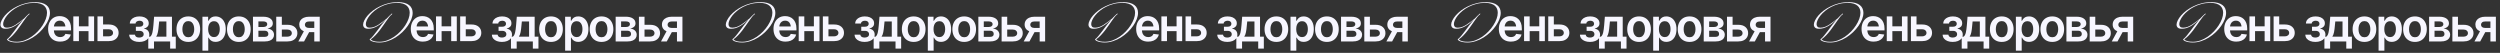
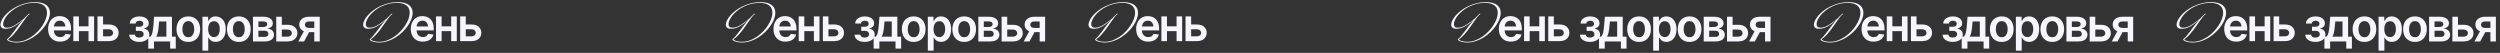
<svg xmlns="http://www.w3.org/2000/svg" width="851" height="18" viewBox="0 0 851 18" fill="none">
  <rect x="0" y="0" width="851" height="18" fill="#333333" stroke="none" />
  <path d="M20.461 14.165C19.618 14.165 18.891 13.99 18.279 13.639C17.667 13.283 17.196 12.781 16.865 12.134C16.539 11.487 16.375 10.725 16.375 9.847C16.375 8.979 16.539 8.219 16.865 7.567C17.191 6.91 17.649 6.399 18.241 6.033C18.833 5.666 19.53 5.483 20.333 5.483C20.849 5.483 21.339 5.566 21.8 5.732C22.267 5.897 22.678 6.153 23.034 6.499C23.395 6.845 23.678 7.286 23.884 7.823C24.09 8.355 24.192 8.989 24.192 9.727V10.344H17.301V9.012H23.207L22.282 9.403C22.282 8.927 22.209 8.513 22.063 8.162C21.918 7.806 21.702 7.527 21.416 7.327C21.13 7.126 20.774 7.026 20.348 7.026C19.922 7.026 19.558 7.126 19.257 7.327C18.956 7.527 18.728 7.798 18.572 8.139C18.417 8.475 18.339 8.851 18.339 9.268V10.193C18.339 10.705 18.427 11.144 18.602 11.51C18.783 11.871 19.034 12.147 19.355 12.337C19.681 12.528 20.06 12.623 20.491 12.623C20.772 12.623 21.028 12.583 21.258 12.503C21.494 12.423 21.695 12.302 21.86 12.142C22.031 11.976 22.161 11.773 22.251 11.532L24.102 11.751C23.982 12.237 23.759 12.663 23.433 13.03C23.112 13.391 22.698 13.671 22.191 13.872C21.69 14.068 21.113 14.165 20.461 14.165ZM30.723 8.974V10.599H26.262V8.974H30.723ZM26.864 5.589V14H24.96V5.589H26.864ZM32.032 5.589V14H30.129V5.589H32.032ZM34.531 8.335H37.006C38.074 8.33 38.902 8.591 39.489 9.117C40.08 9.639 40.376 10.321 40.376 11.164C40.376 11.715 40.243 12.204 39.977 12.631C39.712 13.057 39.328 13.393 38.826 13.639C38.325 13.88 37.718 14 37.006 14H33.184V5.589H35.087V12.375H37.006C37.432 12.375 37.783 12.267 38.059 12.051C38.34 11.831 38.48 11.545 38.48 11.194C38.48 10.828 38.34 10.529 38.059 10.298C37.783 10.068 37.432 9.955 37.006 9.96H34.531V8.335Z" fill="#F7F6FF" />
  <path d="M17.009 4.356C17.009 5.038 16.863 5.763 16.571 6.532C16.279 7.289 15.873 8.041 15.353 8.788C14.834 9.535 14.217 10.255 13.503 10.947C12.788 11.629 12.009 12.235 11.165 12.765C10.332 13.285 9.45 13.696 8.519 13.999C7.588 14.313 6.647 14.47 5.694 14.47C5.056 14.47 4.52 14.421 4.087 14.324C3.665 14.237 3.324 14.134 3.064 14.015C2.815 13.896 2.637 13.777 2.529 13.658C2.42 13.528 2.366 13.436 2.366 13.382C2.366 13.35 2.388 13.317 2.431 13.285C2.485 13.252 2.539 13.225 2.594 13.204C2.918 12.933 3.275 12.554 3.665 12.067C4.065 11.58 4.487 11.039 4.931 10.444C5.375 9.849 5.84 9.226 6.327 8.577C6.825 7.917 7.345 7.278 7.886 6.662C7.377 7.116 6.885 7.538 6.408 7.928C5.932 8.307 5.451 8.637 4.964 8.918C4.487 9.189 3.995 9.405 3.486 9.567C2.989 9.719 2.464 9.795 1.912 9.795C1.295 9.795 0.846 9.665 0.564 9.405C0.283 9.145 0.142 8.804 0.142 8.382C0.142 7.96 0.278 7.479 0.548 6.938C0.819 6.386 1.197 5.828 1.684 5.265C2.182 4.692 2.783 4.134 3.486 3.593C4.201 3.052 4.996 2.571 5.873 2.149C6.749 1.716 7.702 1.369 8.73 1.11C9.758 0.85 10.84 0.72 11.977 0.72C12.875 0.72 13.638 0.812 14.266 0.996C14.904 1.18 15.424 1.434 15.824 1.759C16.235 2.084 16.533 2.468 16.717 2.912C16.912 3.355 17.009 3.837 17.009 4.356ZM16.003 4.34C16.003 3.853 15.921 3.409 15.759 3.009C15.597 2.598 15.342 2.241 14.996 1.938C14.65 1.635 14.206 1.402 13.665 1.239C13.124 1.066 12.469 0.98 11.701 0.98C10.618 0.98 9.607 1.104 8.665 1.353C7.723 1.602 6.858 1.932 6.068 2.343C5.278 2.744 4.574 3.204 3.957 3.723C3.34 4.232 2.815 4.757 2.383 5.298C1.96 5.828 1.636 6.348 1.409 6.856C1.181 7.365 1.068 7.814 1.068 8.204C1.068 8.572 1.17 8.869 1.376 9.097C1.582 9.313 1.906 9.421 2.35 9.421C2.891 9.421 3.411 9.329 3.908 9.145C4.406 8.95 4.893 8.702 5.37 8.399C5.846 8.095 6.316 7.76 6.782 7.392C7.247 7.024 7.718 6.662 8.194 6.304C8.465 6.001 8.741 5.715 9.022 5.444C9.303 5.163 9.59 4.897 9.882 4.649C9.915 4.616 9.942 4.6 9.964 4.6C10.018 4.6 10.045 4.638 10.045 4.713C10.045 4.746 10.034 4.784 10.012 4.827C10.002 4.87 9.969 4.908 9.915 4.941C9.666 5.092 9.395 5.352 9.103 5.72C8.811 6.088 8.492 6.521 8.145 7.019C7.799 7.506 7.426 8.041 7.025 8.626C6.636 9.199 6.219 9.773 5.775 10.347C5.332 10.92 4.861 11.472 4.363 12.002C3.865 12.533 3.34 12.993 2.788 13.382C2.788 13.382 2.815 13.425 2.87 13.512C2.934 13.599 3.07 13.696 3.275 13.804C3.481 13.902 3.779 13.994 4.168 14.08C4.569 14.167 5.104 14.21 5.775 14.21C6.63 14.21 7.474 14.059 8.308 13.756C9.141 13.442 9.937 13.03 10.694 12.522C11.452 12.002 12.155 11.407 12.805 10.736C13.454 10.065 14.011 9.367 14.477 8.642C14.953 7.906 15.326 7.17 15.597 6.434C15.867 5.688 16.003 4.989 16.003 4.34Z" fill="#F7F6FF" />
  <path d="M43.978 11.795H45.935C45.96 12.111 46.103 12.357 46.363 12.532C46.624 12.703 46.965 12.788 47.387 12.788C47.813 12.788 48.172 12.695 48.462 12.509C48.758 12.319 48.906 12.03 48.906 11.644C48.906 11.414 48.849 11.213 48.733 11.042C48.623 10.872 48.465 10.739 48.259 10.644C48.054 10.548 47.815 10.501 47.545 10.501H46.251V9.094H47.545C47.951 9.094 48.259 9.001 48.47 8.815C48.686 8.625 48.794 8.387 48.794 8.101C48.794 7.785 48.681 7.531 48.455 7.341C48.234 7.15 47.926 7.055 47.529 7.055C47.138 7.055 46.812 7.143 46.551 7.318C46.291 7.494 46.153 7.722 46.138 8.003H44.189C44.199 7.516 44.345 7.093 44.626 6.731C44.911 6.365 45.298 6.084 45.784 5.889C46.276 5.688 46.827 5.588 47.439 5.588C48.096 5.588 48.663 5.686 49.14 5.881C49.616 6.077 49.985 6.353 50.245 6.709C50.506 7.06 50.634 7.474 50.629 7.95C50.634 8.407 50.494 8.783 50.208 9.079C49.922 9.375 49.536 9.588 49.049 9.718V9.801C49.385 9.821 49.686 9.916 49.952 10.087C50.223 10.258 50.436 10.486 50.592 10.772C50.747 11.057 50.825 11.391 50.825 11.772C50.825 12.289 50.677 12.735 50.381 13.111C50.09 13.482 49.686 13.768 49.17 13.969C48.653 14.17 48.061 14.27 47.394 14.27C46.747 14.27 46.168 14.172 45.656 13.977C45.15 13.781 44.746 13.5 44.445 13.134C44.149 12.763 43.993 12.316 43.978 11.795ZM50.472 16.55V12.472H51.134C51.314 12.336 51.465 12.151 51.585 11.915C51.705 11.674 51.803 11.391 51.879 11.065C51.959 10.734 52.024 10.365 52.074 9.959C52.129 9.553 52.177 9.116 52.217 8.65L52.458 5.693H58.537V12.472H59.831V16.55H57.92V14.104H52.42V16.55H50.472ZM53.172 12.472H56.641V7.296H54.181L54.045 8.65C53.975 9.538 53.877 10.3 53.752 10.937C53.631 11.569 53.438 12.081 53.172 12.472ZM64.097 14.27C63.274 14.27 62.562 14.089 61.96 13.728C61.358 13.367 60.892 12.861 60.561 12.209C60.235 11.556 60.072 10.799 60.072 9.936C60.072 9.069 60.235 8.309 60.561 7.657C60.892 7 61.358 6.491 61.96 6.13C62.562 5.768 63.274 5.588 64.097 5.588C64.92 5.588 65.632 5.768 66.234 6.13C66.836 6.491 67.302 7 67.633 7.657C67.964 8.309 68.13 9.069 68.13 9.936C68.13 10.799 67.964 11.556 67.633 12.209C67.302 12.861 66.836 13.367 66.234 13.728C65.632 14.089 64.92 14.27 64.097 14.27ZM64.097 12.675C64.553 12.675 64.93 12.555 65.225 12.314C65.521 12.068 65.742 11.737 65.888 11.321C66.038 10.905 66.113 10.443 66.113 9.936C66.113 9.42 66.038 8.953 65.888 8.537C65.742 8.121 65.521 7.792 65.225 7.551C64.93 7.306 64.553 7.183 64.097 7.183C63.651 7.183 63.277 7.306 62.976 7.551C62.675 7.792 62.449 8.121 62.299 8.537C62.153 8.953 62.081 9.42 62.081 9.936C62.081 10.443 62.153 10.905 62.299 11.321C62.449 11.737 62.675 12.068 62.976 12.314C63.277 12.555 63.651 12.675 64.097 12.675ZM68.912 17.249V5.693H70.853V7.085H70.974C71.074 6.884 71.217 6.669 71.403 6.438C71.588 6.202 71.839 6.002 72.155 5.836C72.476 5.671 72.885 5.588 73.381 5.588C74.028 5.588 74.613 5.753 75.134 6.084C75.656 6.415 76.07 6.902 76.376 7.544C76.687 8.186 76.842 8.976 76.842 9.914C76.842 10.837 76.692 11.622 76.391 12.269C76.09 12.916 75.676 13.41 75.149 13.751C74.628 14.087 74.036 14.255 73.374 14.255C72.897 14.255 72.499 14.175 72.178 14.014C71.862 13.849 71.606 13.653 71.41 13.427C71.22 13.197 71.074 12.979 70.974 12.773H70.891V17.249H68.912ZM72.832 12.63C73.269 12.63 73.632 12.512 73.923 12.276C74.219 12.04 74.442 11.717 74.593 11.306C74.743 10.894 74.818 10.428 74.818 9.906C74.818 9.385 74.743 8.921 74.593 8.514C74.442 8.108 74.222 7.79 73.931 7.559C73.64 7.328 73.273 7.213 72.832 7.213C72.406 7.213 72.045 7.323 71.749 7.544C71.458 7.765 71.235 8.078 71.079 8.484C70.929 8.886 70.853 9.36 70.853 9.906C70.853 10.448 70.929 10.925 71.079 11.336C71.235 11.742 71.46 12.061 71.756 12.291C72.052 12.517 72.411 12.63 72.832 12.63ZM81.296 14.27C80.474 14.27 79.762 14.089 79.16 13.728C78.558 13.367 78.091 12.861 77.76 12.209C77.434 11.556 77.271 10.799 77.271 9.936C77.271 9.069 77.434 8.309 77.76 7.657C78.091 7 78.558 6.491 79.16 6.13C79.762 5.768 80.474 5.588 81.296 5.588C82.119 5.588 82.831 5.768 83.433 6.13C84.035 6.491 84.501 7 84.832 7.657C85.163 8.309 85.329 9.069 85.329 9.936C85.329 10.799 85.163 11.556 84.832 12.209C84.501 12.861 84.035 13.367 83.433 13.728C82.831 14.089 82.119 14.27 81.296 14.27ZM81.296 12.675C81.753 12.675 82.129 12.555 82.425 12.314C82.721 12.068 82.942 11.737 83.087 11.321C83.237 10.905 83.313 10.443 83.313 9.936C83.313 9.42 83.237 8.953 83.087 8.537C82.942 8.121 82.721 7.792 82.425 7.551C82.129 7.306 81.753 7.183 81.296 7.183C80.85 7.183 80.476 7.306 80.175 7.551C79.874 7.792 79.649 8.121 79.498 8.537C79.353 8.953 79.28 9.42 79.28 9.936C79.28 10.443 79.353 10.905 79.498 11.321C79.649 11.737 79.874 12.068 80.175 12.314C80.476 12.555 80.85 12.675 81.296 12.675ZM86.112 14.104V5.693H89.64C90.633 5.698 91.418 5.901 91.995 6.303C92.577 6.699 92.868 7.251 92.868 7.958C92.868 8.434 92.705 8.82 92.379 9.116C92.053 9.407 91.612 9.605 91.055 9.711C91.491 9.746 91.875 9.859 92.206 10.049C92.542 10.235 92.805 10.478 92.996 10.779C93.186 11.08 93.282 11.429 93.282 11.825C93.282 12.286 93.159 12.69 92.913 13.036C92.672 13.377 92.321 13.64 91.86 13.826C91.403 14.012 90.844 14.104 90.182 14.104H86.112ZM87.963 12.54H90.182C90.548 12.545 90.834 12.462 91.04 12.291C91.25 12.116 91.353 11.877 91.348 11.577C91.353 11.23 91.25 10.96 91.04 10.764C90.834 10.563 90.548 10.463 90.182 10.463H87.963V12.54ZM87.963 9.184H89.678C90.079 9.179 90.395 9.091 90.626 8.921C90.857 8.75 90.972 8.517 90.972 8.221C90.972 7.925 90.854 7.697 90.618 7.536C90.383 7.371 90.057 7.288 89.64 7.288H87.963V9.184ZM95.381 8.439H97.856C98.925 8.434 99.752 8.695 100.339 9.222C100.931 9.743 101.227 10.425 101.227 11.268C101.227 11.82 101.094 12.309 100.828 12.735C100.562 13.162 100.179 13.498 99.677 13.743C99.175 13.984 98.569 14.104 97.856 14.104H94.034V5.693H95.938V12.479H97.856C98.283 12.479 98.634 12.372 98.91 12.156C99.191 11.935 99.331 11.649 99.331 11.298C99.331 10.932 99.191 10.634 98.91 10.403C98.634 10.172 98.283 10.059 97.856 10.064H95.381V8.439ZM106.983 14.104V7.311H105.185C104.733 7.311 104.385 7.416 104.139 7.627C103.898 7.837 103.78 8.101 103.785 8.417C103.78 8.728 103.893 8.986 104.124 9.192C104.354 9.392 104.688 9.495 105.124 9.5H107.607V10.945H105.124C104.452 10.945 103.873 10.839 103.386 10.629C102.9 10.413 102.524 10.112 102.258 9.726C101.997 9.34 101.867 8.886 101.867 8.364C101.867 7.827 102 7.361 102.265 6.965C102.536 6.563 102.92 6.252 103.417 6.032C103.913 5.806 104.502 5.693 105.185 5.693H108.841V14.104H106.983ZM101.551 14.104L103.906 9.786H105.862L103.507 14.104H101.551Z" fill="#F7F6FF" />
  <path d="M143.92 14.165C143.077 14.165 142.35 13.99 141.738 13.639C141.126 13.283 140.655 12.781 140.324 12.134C139.998 11.487 139.835 10.725 139.835 9.847C139.835 8.979 139.998 8.219 140.324 7.567C140.65 6.91 141.109 6.399 141.7 6.033C142.292 5.666 142.989 5.483 143.792 5.483C144.309 5.483 144.798 5.566 145.259 5.732C145.725 5.897 146.137 6.153 146.493 6.499C146.854 6.845 147.137 7.286 147.343 7.823C147.549 8.355 147.651 8.989 147.651 9.727V10.344H140.76V9.012H146.666L145.741 9.403C145.741 8.927 145.668 8.513 145.522 8.162C145.377 7.806 145.161 7.527 144.875 7.327C144.589 7.126 144.233 7.026 143.807 7.026C143.381 7.026 143.017 7.126 142.716 7.327C142.415 7.527 142.187 7.798 142.031 8.139C141.876 8.475 141.798 8.851 141.798 9.268V10.193C141.798 10.705 141.886 11.144 142.061 11.51C142.242 11.871 142.493 12.147 142.814 12.337C143.14 12.528 143.519 12.623 143.95 12.623C144.231 12.623 144.487 12.583 144.717 12.503C144.953 12.423 145.154 12.302 145.319 12.142C145.49 11.976 145.62 11.773 145.71 11.532L147.561 11.751C147.441 12.237 147.218 12.663 146.892 13.03C146.571 13.391 146.157 13.671 145.65 13.872C145.149 14.068 144.572 14.165 143.92 14.165ZM154.182 8.974V10.599H149.721V8.974H154.182ZM150.323 5.589V14H148.419V5.589H150.323ZM155.491 5.589V14H153.588V5.589H155.491ZM157.989 8.335H160.465C161.533 8.33 162.361 8.591 162.947 9.117C163.539 9.639 163.835 10.321 163.835 11.164C163.835 11.715 163.702 12.204 163.436 12.631C163.171 13.057 162.787 13.393 162.285 13.639C161.784 13.88 161.177 14 160.465 14H156.643V5.589H158.546V12.375H160.465C160.891 12.375 161.242 12.267 161.518 12.051C161.799 11.831 161.939 11.545 161.939 11.194C161.939 10.828 161.799 10.529 161.518 10.298C161.242 10.068 160.891 9.955 160.465 9.96H157.989V8.335Z" fill="#F7F6FF" />
-   <path d="M140.468 4.356C140.468 5.038 140.322 5.763 140.03 6.532C139.738 7.289 139.332 8.041 138.812 8.788C138.293 9.535 137.676 10.255 136.962 10.947C136.247 11.629 135.468 12.235 134.624 12.765C133.791 13.285 132.909 13.696 131.978 13.999C131.047 14.313 130.106 14.47 129.153 14.47C128.515 14.47 127.979 14.421 127.546 14.324C127.124 14.237 126.783 14.134 126.523 14.015C126.274 13.896 126.096 13.777 125.988 13.658C125.879 13.528 125.825 13.436 125.825 13.382C125.825 13.35 125.847 13.317 125.89 13.285C125.944 13.252 125.998 13.225 126.053 13.204C126.377 12.933 126.734 12.554 127.124 12.067C127.524 11.58 127.946 11.039 128.39 10.444C128.834 9.849 129.299 9.226 129.786 8.577C130.284 7.917 130.804 7.278 131.345 6.662C130.836 7.116 130.344 7.538 129.867 7.928C129.391 8.307 128.91 8.637 128.423 8.918C127.946 9.189 127.454 9.405 126.945 9.567C126.448 9.719 125.923 9.795 125.371 9.795C124.754 9.795 124.305 9.665 124.023 9.405C123.742 9.145 123.601 8.804 123.601 8.382C123.601 7.96 123.737 7.479 124.007 6.938C124.278 6.386 124.656 5.828 125.143 5.265C125.641 4.692 126.242 4.134 126.945 3.593C127.66 3.052 128.455 2.571 129.332 2.149C130.208 1.716 131.161 1.369 132.189 1.11C133.217 0.85 134.299 0.72 135.436 0.72C136.334 0.72 137.097 0.812 137.725 0.996C138.363 1.18 138.883 1.434 139.283 1.759C139.694 2.084 139.992 2.468 140.176 2.912C140.371 3.355 140.468 3.837 140.468 4.356ZM139.462 4.34C139.462 3.853 139.38 3.409 139.218 3.009C139.056 2.598 138.801 2.241 138.455 1.938C138.109 1.635 137.665 1.402 137.124 1.239C136.583 1.066 135.928 0.98 135.16 0.98C134.077 0.98 133.065 1.104 132.124 1.353C131.182 1.602 130.317 1.932 129.527 2.343C128.737 2.744 128.033 3.204 127.416 3.723C126.799 4.232 126.274 4.757 125.842 5.298C125.419 5.828 125.095 6.348 124.867 6.856C124.64 7.365 124.527 7.814 124.527 8.204C124.527 8.572 124.629 8.869 124.835 9.097C125.041 9.313 125.365 9.421 125.809 9.421C126.35 9.421 126.87 9.329 127.367 9.145C127.865 8.95 128.352 8.702 128.828 8.399C129.305 8.095 129.775 7.76 130.241 7.392C130.706 7.024 131.177 6.662 131.653 6.304C131.924 6.001 132.2 5.715 132.481 5.444C132.762 5.163 133.049 4.897 133.341 4.649C133.374 4.616 133.401 4.6 133.423 4.6C133.477 4.6 133.504 4.638 133.504 4.713C133.504 4.746 133.493 4.784 133.471 4.827C133.461 4.87 133.428 4.908 133.374 4.941C133.125 5.092 132.854 5.352 132.562 5.72C132.27 6.088 131.951 6.521 131.604 7.019C131.258 7.506 130.885 8.041 130.484 8.626C130.095 9.199 129.678 9.773 129.234 10.347C128.791 10.92 128.32 11.472 127.822 12.002C127.324 12.533 126.799 12.993 126.247 13.382C126.247 13.382 126.274 13.425 126.329 13.512C126.393 13.599 126.529 13.696 126.734 13.804C126.94 13.902 127.238 13.994 127.627 14.08C128.028 14.167 128.563 14.21 129.234 14.21C130.089 14.21 130.933 14.059 131.767 13.756C132.6 13.442 133.396 13.03 134.153 12.522C134.911 12.002 135.614 11.407 136.264 10.736C136.913 10.065 137.47 9.367 137.936 8.642C138.412 7.906 138.785 7.17 139.056 6.434C139.326 5.688 139.462 4.989 139.462 4.34Z" fill="#F7F6FF" />
-   <path d="M167.437 11.795H169.394C169.419 12.111 169.562 12.357 169.822 12.532C170.083 12.703 170.424 12.788 170.846 12.788C171.272 12.788 171.631 12.695 171.921 12.509C172.217 12.319 172.365 12.03 172.365 11.644C172.365 11.414 172.308 11.213 172.192 11.042C172.082 10.872 171.924 10.739 171.718 10.644C171.513 10.548 171.274 10.501 171.004 10.501H169.71V9.094H171.004C171.41 9.094 171.718 9.001 171.929 8.815C172.145 8.625 172.252 8.387 172.252 8.101C172.252 7.785 172.14 7.531 171.914 7.341C171.693 7.15 171.385 7.055 170.989 7.055C170.597 7.055 170.271 7.143 170.01 7.318C169.75 7.494 169.612 7.722 169.597 8.003H167.648C167.658 7.516 167.804 7.093 168.084 6.731C168.37 6.365 168.757 6.084 169.243 5.889C169.735 5.688 170.286 5.588 170.898 5.588C171.555 5.588 172.122 5.686 172.599 5.881C173.075 6.077 173.444 6.353 173.705 6.709C173.965 7.06 174.093 7.474 174.088 7.95C174.093 8.407 173.953 8.783 173.667 9.079C173.381 9.375 172.995 9.588 172.508 9.718V9.801C172.844 9.821 173.145 9.916 173.411 10.087C173.682 10.258 173.895 10.486 174.051 10.772C174.206 11.057 174.284 11.391 174.284 11.772C174.284 12.289 174.136 12.735 173.84 13.111C173.549 13.482 173.145 13.768 172.629 13.969C172.112 14.17 171.52 14.27 170.853 14.27C170.206 14.27 169.627 14.172 169.115 13.977C168.609 13.781 168.205 13.5 167.904 13.134C167.608 12.763 167.452 12.316 167.437 11.795ZM173.931 16.55V12.472H174.593C174.773 12.336 174.924 12.151 175.044 11.915C175.164 11.674 175.262 11.391 175.337 11.065C175.418 10.734 175.483 10.365 175.533 9.959C175.588 9.553 175.636 9.116 175.676 8.65L175.917 5.693H181.996V12.472H183.29V16.55H181.379V14.104H175.879V16.55H173.931ZM176.631 12.472H180.1V7.296H177.64L177.504 8.65C177.434 9.538 177.336 10.3 177.211 10.937C177.09 11.569 176.897 12.081 176.631 12.472ZM187.556 14.27C186.733 14.27 186.021 14.089 185.419 13.728C184.817 13.367 184.351 12.861 184.02 12.209C183.694 11.556 183.531 10.799 183.531 9.936C183.531 9.069 183.694 8.309 184.02 7.657C184.351 7 184.817 6.491 185.419 6.13C186.021 5.768 186.733 5.588 187.556 5.588C188.379 5.588 189.091 5.768 189.693 6.13C190.295 6.491 190.761 7 191.092 7.657C191.423 8.309 191.589 9.069 191.589 9.936C191.589 10.799 191.423 11.556 191.092 12.209C190.761 12.861 190.295 13.367 189.693 13.728C189.091 14.089 188.379 14.27 187.556 14.27ZM187.556 12.675C188.012 12.675 188.389 12.555 188.685 12.314C188.98 12.068 189.201 11.737 189.347 11.321C189.497 10.905 189.572 10.443 189.572 9.936C189.572 9.42 189.497 8.953 189.347 8.537C189.201 8.121 188.98 7.792 188.685 7.551C188.389 7.306 188.012 7.183 187.556 7.183C187.11 7.183 186.736 7.306 186.435 7.551C186.134 7.792 185.908 8.121 185.758 8.537C185.612 8.953 185.54 9.42 185.54 9.936C185.54 10.443 185.612 10.905 185.758 11.321C185.908 11.737 186.134 12.068 186.435 12.314C186.736 12.555 187.11 12.675 187.556 12.675ZM192.371 17.249V5.693H194.312V7.085H194.433C194.533 6.884 194.676 6.669 194.862 6.438C195.047 6.202 195.298 6.002 195.614 5.836C195.935 5.671 196.344 5.588 196.84 5.588C197.487 5.588 198.072 5.753 198.593 6.084C199.115 6.415 199.529 6.902 199.835 7.544C200.146 8.186 200.301 8.976 200.301 9.914C200.301 10.837 200.151 11.622 199.85 12.269C199.549 12.916 199.135 13.41 198.608 13.751C198.087 14.087 197.495 14.255 196.833 14.255C196.356 14.255 195.958 14.175 195.637 14.014C195.321 13.849 195.065 13.653 194.869 13.427C194.679 13.197 194.533 12.979 194.433 12.773H194.35V17.249H192.371ZM196.291 12.63C196.727 12.63 197.091 12.512 197.382 12.276C197.678 12.04 197.901 11.717 198.052 11.306C198.202 10.894 198.277 10.428 198.277 9.906C198.277 9.385 198.202 8.921 198.052 8.514C197.901 8.108 197.68 7.79 197.39 7.559C197.099 7.328 196.732 7.213 196.291 7.213C195.865 7.213 195.504 7.323 195.208 7.544C194.917 7.765 194.694 8.078 194.538 8.484C194.388 8.886 194.312 9.36 194.312 9.906C194.312 10.448 194.388 10.925 194.538 11.336C194.694 11.742 194.919 12.061 195.215 12.291C195.511 12.517 195.87 12.63 196.291 12.63ZM204.755 14.27C203.933 14.27 203.221 14.089 202.619 13.728C202.017 13.367 201.55 12.861 201.219 12.209C200.893 11.556 200.73 10.799 200.73 9.936C200.73 9.069 200.893 8.309 201.219 7.657C201.55 7 202.017 6.491 202.619 6.13C203.221 5.768 203.933 5.588 204.755 5.588C205.578 5.588 206.29 5.768 206.892 6.13C207.494 6.491 207.96 7 208.291 7.657C208.622 8.309 208.788 9.069 208.788 9.936C208.788 10.799 208.622 11.556 208.291 12.209C207.96 12.861 207.494 13.367 206.892 13.728C206.29 14.089 205.578 14.27 204.755 14.27ZM204.755 12.675C205.212 12.675 205.588 12.555 205.884 12.314C206.18 12.068 206.401 11.737 206.546 11.321C206.696 10.905 206.772 10.443 206.772 9.936C206.772 9.42 206.696 8.953 206.546 8.537C206.401 8.121 206.18 7.792 205.884 7.551C205.588 7.306 205.212 7.183 204.755 7.183C204.309 7.183 203.935 7.306 203.634 7.551C203.333 7.792 203.108 8.121 202.957 8.537C202.812 8.953 202.739 9.42 202.739 9.936C202.739 10.443 202.812 10.905 202.957 11.321C203.108 11.737 203.333 12.068 203.634 12.314C203.935 12.555 204.309 12.675 204.755 12.675ZM209.571 14.104V5.693H213.099C214.092 5.698 214.877 5.901 215.454 6.303C216.036 6.699 216.327 7.251 216.327 7.958C216.327 8.434 216.164 8.82 215.838 9.116C215.512 9.407 215.07 9.605 214.514 9.711C214.95 9.746 215.334 9.859 215.665 10.049C216.001 10.235 216.264 10.478 216.455 10.779C216.645 11.08 216.741 11.429 216.741 11.825C216.741 12.286 216.618 12.69 216.372 13.036C216.131 13.377 215.78 13.64 215.319 13.826C214.862 14.012 214.303 14.104 213.641 14.104H209.571ZM211.422 12.54H213.641C214.007 12.545 214.293 12.462 214.499 12.291C214.709 12.116 214.812 11.877 214.807 11.577C214.812 11.23 214.709 10.96 214.499 10.764C214.293 10.563 214.007 10.463 213.641 10.463H211.422V12.54ZM211.422 9.184H213.137C213.538 9.179 213.854 9.091 214.085 8.921C214.316 8.75 214.431 8.517 214.431 8.221C214.431 7.925 214.313 7.697 214.077 7.536C213.842 7.371 213.516 7.288 213.099 7.288H211.422V9.184ZM218.84 8.439H221.315C222.384 8.434 223.211 8.695 223.798 9.222C224.39 9.743 224.686 10.425 224.686 11.268C224.686 11.82 224.553 12.309 224.287 12.735C224.021 13.162 223.638 13.498 223.136 13.743C222.634 13.984 222.028 14.104 221.315 14.104H217.493V5.693H219.397V12.479H221.315C221.742 12.479 222.093 12.372 222.369 12.156C222.649 11.935 222.79 11.649 222.79 11.298C222.79 10.932 222.649 10.634 222.369 10.403C222.093 10.172 221.742 10.059 221.315 10.064H218.84V8.439ZM230.442 14.104V7.311H228.644C228.192 7.311 227.844 7.416 227.598 7.627C227.357 7.837 227.239 8.101 227.244 8.417C227.239 8.728 227.352 8.986 227.583 9.192C227.813 9.392 228.147 9.495 228.583 9.5H231.066V10.945H228.583C227.911 10.945 227.332 10.839 226.845 10.629C226.359 10.413 225.983 10.112 225.717 9.726C225.456 9.34 225.326 8.886 225.326 8.364C225.326 7.827 225.459 7.361 225.724 6.965C225.995 6.563 226.379 6.252 226.876 6.032C227.372 5.806 227.961 5.693 228.644 5.693H232.3V14.104H230.442ZM225.01 14.104L227.365 9.786H229.321L226.966 14.104H225.01Z" fill="#F7F6FF" />
+   <path d="M140.468 4.356C140.468 5.038 140.322 5.763 140.03 6.532C139.738 7.289 139.332 8.041 138.812 8.788C138.293 9.535 137.676 10.255 136.962 10.947C136.247 11.629 135.468 12.235 134.624 12.765C133.791 13.285 132.909 13.696 131.978 13.999C131.047 14.313 130.106 14.47 129.153 14.47C128.515 14.47 127.979 14.421 127.546 14.324C127.124 14.237 126.783 14.134 126.523 14.015C126.274 13.896 126.096 13.777 125.988 13.658C125.879 13.528 125.825 13.436 125.825 13.382C125.944 13.252 125.998 13.225 126.053 13.204C126.377 12.933 126.734 12.554 127.124 12.067C127.524 11.58 127.946 11.039 128.39 10.444C128.834 9.849 129.299 9.226 129.786 8.577C130.284 7.917 130.804 7.278 131.345 6.662C130.836 7.116 130.344 7.538 129.867 7.928C129.391 8.307 128.91 8.637 128.423 8.918C127.946 9.189 127.454 9.405 126.945 9.567C126.448 9.719 125.923 9.795 125.371 9.795C124.754 9.795 124.305 9.665 124.023 9.405C123.742 9.145 123.601 8.804 123.601 8.382C123.601 7.96 123.737 7.479 124.007 6.938C124.278 6.386 124.656 5.828 125.143 5.265C125.641 4.692 126.242 4.134 126.945 3.593C127.66 3.052 128.455 2.571 129.332 2.149C130.208 1.716 131.161 1.369 132.189 1.11C133.217 0.85 134.299 0.72 135.436 0.72C136.334 0.72 137.097 0.812 137.725 0.996C138.363 1.18 138.883 1.434 139.283 1.759C139.694 2.084 139.992 2.468 140.176 2.912C140.371 3.355 140.468 3.837 140.468 4.356ZM139.462 4.34C139.462 3.853 139.38 3.409 139.218 3.009C139.056 2.598 138.801 2.241 138.455 1.938C138.109 1.635 137.665 1.402 137.124 1.239C136.583 1.066 135.928 0.98 135.16 0.98C134.077 0.98 133.065 1.104 132.124 1.353C131.182 1.602 130.317 1.932 129.527 2.343C128.737 2.744 128.033 3.204 127.416 3.723C126.799 4.232 126.274 4.757 125.842 5.298C125.419 5.828 125.095 6.348 124.867 6.856C124.64 7.365 124.527 7.814 124.527 8.204C124.527 8.572 124.629 8.869 124.835 9.097C125.041 9.313 125.365 9.421 125.809 9.421C126.35 9.421 126.87 9.329 127.367 9.145C127.865 8.95 128.352 8.702 128.828 8.399C129.305 8.095 129.775 7.76 130.241 7.392C130.706 7.024 131.177 6.662 131.653 6.304C131.924 6.001 132.2 5.715 132.481 5.444C132.762 5.163 133.049 4.897 133.341 4.649C133.374 4.616 133.401 4.6 133.423 4.6C133.477 4.6 133.504 4.638 133.504 4.713C133.504 4.746 133.493 4.784 133.471 4.827C133.461 4.87 133.428 4.908 133.374 4.941C133.125 5.092 132.854 5.352 132.562 5.72C132.27 6.088 131.951 6.521 131.604 7.019C131.258 7.506 130.885 8.041 130.484 8.626C130.095 9.199 129.678 9.773 129.234 10.347C128.791 10.92 128.32 11.472 127.822 12.002C127.324 12.533 126.799 12.993 126.247 13.382C126.247 13.382 126.274 13.425 126.329 13.512C126.393 13.599 126.529 13.696 126.734 13.804C126.94 13.902 127.238 13.994 127.627 14.08C128.028 14.167 128.563 14.21 129.234 14.21C130.089 14.21 130.933 14.059 131.767 13.756C132.6 13.442 133.396 13.03 134.153 12.522C134.911 12.002 135.614 11.407 136.264 10.736C136.913 10.065 137.47 9.367 137.936 8.642C138.412 7.906 138.785 7.17 139.056 6.434C139.326 5.688 139.462 4.989 139.462 4.34Z" fill="#F7F6FF" />
  <path d="M267.379 14.165C266.536 14.165 265.809 13.99 265.197 13.639C264.585 13.283 264.114 12.781 263.783 12.134C263.457 11.487 263.294 10.725 263.294 9.847C263.294 8.979 263.457 8.219 263.783 7.567C264.109 6.91 264.568 6.399 265.159 6.033C265.751 5.666 266.448 5.483 267.251 5.483C267.768 5.483 268.257 5.566 268.718 5.732C269.184 5.897 269.596 6.153 269.952 6.499C270.313 6.845 270.596 7.286 270.802 7.823C271.008 8.355 271.11 8.989 271.11 9.727V10.344H264.219V9.012H270.125L269.199 9.403C269.199 8.927 269.127 8.513 268.981 8.162C268.836 7.806 268.62 7.527 268.334 7.327C268.048 7.126 267.692 7.026 267.266 7.026C266.84 7.026 266.476 7.126 266.175 7.327C265.874 7.527 265.646 7.798 265.49 8.139C265.335 8.475 265.257 8.851 265.257 9.268V10.193C265.257 10.705 265.345 11.144 265.52 11.51C265.701 11.871 265.952 12.147 266.273 12.337C266.599 12.528 266.978 12.623 267.409 12.623C267.69 12.623 267.946 12.583 268.176 12.503C268.412 12.423 268.613 12.302 268.778 12.142C268.949 11.976 269.079 11.773 269.169 11.532L271.02 11.751C270.9 12.237 270.677 12.663 270.351 13.03C270.03 13.391 269.616 13.671 269.109 13.872C268.608 14.068 268.031 14.165 267.379 14.165ZM277.641 8.974V10.599H273.18V8.974H277.641ZM273.782 5.589V14H271.878V5.589H273.782ZM278.95 5.589V14H277.047V5.589H278.95ZM281.448 8.335H283.924C284.992 8.33 285.82 8.591 286.406 9.117C286.998 9.639 287.294 10.321 287.294 11.164C287.294 11.715 287.161 12.204 286.895 12.631C286.63 13.057 286.246 13.393 285.744 13.639C285.243 13.88 284.636 14 283.924 14H280.102V5.589H282.005V12.375H283.924C284.35 12.375 284.701 12.267 284.977 12.051C285.258 11.831 285.398 11.545 285.398 11.194C285.398 10.828 285.258 10.529 284.977 10.298C284.701 10.068 284.35 9.955 283.924 9.96H281.448V8.335Z" fill="#F7F6FF" />
  <path d="M263.927 4.356C263.927 5.038 263.781 5.763 263.489 6.532C263.196 7.289 262.791 8.041 262.271 8.788C261.752 9.535 261.135 10.255 260.421 10.947C259.706 11.629 258.927 12.235 258.083 12.765C257.25 13.285 256.368 13.696 255.437 13.999C254.506 14.313 253.565 14.47 252.612 14.47C251.974 14.47 251.438 14.421 251.005 14.324C250.583 14.237 250.242 14.134 249.982 14.015C249.733 13.896 249.555 13.777 249.447 13.658C249.338 13.528 249.284 13.436 249.284 13.382C249.284 13.35 249.306 13.317 249.349 13.285C249.403 13.252 249.457 13.225 249.512 13.204C249.836 12.933 250.193 12.554 250.583 12.067C250.983 11.58 251.405 11.039 251.849 10.444C252.293 9.849 252.758 9.226 253.245 8.577C253.743 7.917 254.263 7.278 254.804 6.662C254.295 7.116 253.803 7.538 253.326 7.928C252.85 8.307 252.369 8.637 251.882 8.918C251.405 9.189 250.913 9.405 250.404 9.567C249.907 9.719 249.382 9.795 248.83 9.795C248.213 9.795 247.764 9.665 247.482 9.405C247.201 9.145 247.06 8.804 247.06 8.382C247.06 7.96 247.196 7.479 247.466 6.938C247.737 6.386 248.115 5.828 248.602 5.265C249.1 4.692 249.701 4.134 250.404 3.593C251.119 3.052 251.914 2.571 252.791 2.149C253.667 1.716 254.62 1.369 255.648 1.11C256.676 0.85 257.758 0.72 258.895 0.72C259.793 0.72 260.556 0.812 261.184 0.996C261.822 1.18 262.342 1.434 262.742 1.759C263.153 2.084 263.451 2.468 263.635 2.912C263.83 3.355 263.927 3.837 263.927 4.356ZM262.921 4.34C262.921 3.853 262.839 3.409 262.677 3.009C262.515 2.598 262.26 2.241 261.914 1.938C261.568 1.635 261.124 1.402 260.583 1.239C260.042 1.066 259.387 0.98 258.619 0.98C257.536 0.98 256.524 1.104 255.583 1.353C254.641 1.602 253.776 1.932 252.986 2.343C252.195 2.744 251.492 3.204 250.875 3.723C250.258 4.232 249.733 4.757 249.3 5.298C248.878 5.828 248.554 6.348 248.326 6.856C248.099 7.365 247.986 7.814 247.986 8.204C247.986 8.572 248.088 8.869 248.294 9.097C248.5 9.313 248.824 9.421 249.268 9.421C249.809 9.421 250.329 9.329 250.826 9.145C251.324 8.95 251.811 8.702 252.287 8.399C252.764 8.095 253.234 7.76 253.7 7.392C254.165 7.024 254.636 6.662 255.112 6.304C255.383 6.001 255.659 5.715 255.94 5.444C256.221 5.163 256.508 4.897 256.8 4.649C256.833 4.616 256.86 4.6 256.882 4.6C256.936 4.6 256.963 4.638 256.963 4.713C256.963 4.746 256.952 4.784 256.93 4.827C256.919 4.87 256.887 4.908 256.833 4.941C256.584 5.092 256.313 5.352 256.021 5.72C255.729 6.088 255.41 6.521 255.063 7.019C254.717 7.506 254.344 8.041 253.943 8.626C253.554 9.199 253.137 9.773 252.693 10.347C252.25 10.92 251.779 11.472 251.281 12.002C250.783 12.533 250.258 12.993 249.706 13.382C249.706 13.382 249.733 13.425 249.788 13.512C249.852 13.599 249.988 13.696 250.193 13.804C250.399 13.902 250.697 13.994 251.086 14.08C251.487 14.167 252.022 14.21 252.693 14.21C253.548 14.21 254.392 14.059 255.226 13.756C256.059 13.442 256.855 13.03 257.612 12.522C258.37 12.002 259.073 11.407 259.722 10.736C260.372 10.065 260.929 9.367 261.395 8.642C261.871 7.906 262.244 7.17 262.515 6.434C262.785 5.688 262.921 4.989 262.921 4.34Z" fill="#F7F6FF" />
  <path d="M290.896 11.795H292.853C292.878 12.111 293.021 12.357 293.281 12.532C293.542 12.703 293.883 12.788 294.305 12.788C294.731 12.788 295.09 12.695 295.38 12.509C295.676 12.319 295.824 12.03 295.824 11.644C295.824 11.414 295.767 11.213 295.651 11.042C295.541 10.872 295.383 10.739 295.177 10.644C294.972 10.548 294.733 10.501 294.463 10.501H293.169V9.094H294.463C294.869 9.094 295.177 9.001 295.388 8.815C295.604 8.625 295.711 8.387 295.711 8.101C295.711 7.785 295.599 7.531 295.373 7.341C295.152 7.15 294.844 7.055 294.448 7.055C294.056 7.055 293.73 7.143 293.469 7.318C293.209 7.494 293.071 7.722 293.056 8.003H291.107C291.117 7.516 291.263 7.093 291.543 6.731C291.829 6.365 292.216 6.084 292.702 5.889C293.194 5.688 293.745 5.588 294.357 5.588C295.014 5.588 295.581 5.686 296.058 5.881C296.534 6.077 296.903 6.353 297.164 6.709C297.424 7.06 297.552 7.474 297.547 7.95C297.552 8.407 297.412 8.783 297.126 9.079C296.84 9.375 296.454 9.588 295.967 9.718V9.801C296.303 9.821 296.604 9.916 296.87 10.087C297.141 10.258 297.354 10.486 297.51 10.772C297.665 11.057 297.743 11.391 297.743 11.772C297.743 12.289 297.595 12.735 297.299 13.111C297.008 13.482 296.604 13.768 296.088 13.969C295.571 14.17 294.979 14.27 294.312 14.27C293.665 14.27 293.086 14.172 292.574 13.977C292.068 13.781 291.664 13.5 291.363 13.134C291.067 12.763 290.911 12.316 290.896 11.795ZM297.39 16.55V12.472H298.052C298.232 12.336 298.383 12.151 298.503 11.915C298.623 11.674 298.721 11.391 298.796 11.065C298.877 10.734 298.942 10.365 298.992 9.959C299.047 9.553 299.095 9.116 299.135 8.65L299.376 5.693H305.455V12.472H306.749V16.55H304.838V14.104H299.338V16.55H297.39ZM300.09 12.472H303.559V7.296H301.099L300.963 8.65C300.893 9.538 300.795 10.3 300.67 10.937C300.549 11.569 300.356 12.081 300.09 12.472ZM311.015 14.27C310.192 14.27 309.48 14.089 308.878 13.728C308.276 13.367 307.81 12.861 307.479 12.209C307.153 11.556 306.99 10.799 306.99 9.936C306.99 9.069 307.153 8.309 307.479 7.657C307.81 7 308.276 6.491 308.878 6.13C309.48 5.768 310.192 5.588 311.015 5.588C311.838 5.588 312.55 5.768 313.152 6.13C313.754 6.491 314.22 7 314.551 7.657C314.882 8.309 315.048 9.069 315.048 9.936C315.048 10.799 314.882 11.556 314.551 12.209C314.22 12.861 313.754 13.367 313.152 13.728C312.55 14.089 311.838 14.27 311.015 14.27ZM311.015 12.675C311.471 12.675 311.848 12.555 312.143 12.314C312.439 12.068 312.66 11.737 312.806 11.321C312.956 10.905 313.031 10.443 313.031 9.936C313.031 9.42 312.956 8.953 312.806 8.537C312.66 8.121 312.439 7.792 312.143 7.551C311.848 7.306 311.471 7.183 311.015 7.183C310.569 7.183 310.195 7.306 309.894 7.551C309.593 7.792 309.367 8.121 309.217 8.537C309.071 8.953 308.999 9.42 308.999 9.936C308.999 10.443 309.071 10.905 309.217 11.321C309.367 11.737 309.593 12.068 309.894 12.314C310.195 12.555 310.569 12.675 311.015 12.675ZM315.83 17.249V5.693H317.771V7.085H317.892C317.992 6.884 318.135 6.669 318.321 6.438C318.506 6.202 318.757 6.002 319.073 5.836C319.394 5.671 319.803 5.588 320.299 5.588C320.946 5.588 321.531 5.753 322.052 6.084C322.574 6.415 322.988 6.902 323.294 7.544C323.605 8.186 323.76 8.976 323.76 9.914C323.76 10.837 323.61 11.622 323.309 12.269C323.008 12.916 322.594 13.41 322.067 13.751C321.546 14.087 320.954 14.255 320.292 14.255C319.815 14.255 319.417 14.175 319.096 14.014C318.78 13.849 318.524 13.653 318.328 13.427C318.138 13.197 317.992 12.979 317.892 12.773H317.809V17.249H315.83ZM319.75 12.63C320.186 12.63 320.55 12.512 320.841 12.276C321.137 12.04 321.36 11.717 321.511 11.306C321.661 10.894 321.736 10.428 321.736 9.906C321.736 9.385 321.661 8.921 321.511 8.514C321.36 8.108 321.139 7.79 320.849 7.559C320.558 7.328 320.191 7.213 319.75 7.213C319.324 7.213 318.963 7.323 318.667 7.544C318.376 7.765 318.153 8.078 317.997 8.484C317.847 8.886 317.771 9.36 317.771 9.906C317.771 10.448 317.847 10.925 317.997 11.336C318.153 11.742 318.378 12.061 318.674 12.291C318.97 12.517 319.329 12.63 319.75 12.63ZM328.214 14.27C327.392 14.27 326.68 14.089 326.078 13.728C325.476 13.367 325.009 12.861 324.678 12.209C324.352 11.556 324.189 10.799 324.189 9.936C324.189 9.069 324.352 8.309 324.678 7.657C325.009 7 325.476 6.491 326.078 6.13C326.68 5.768 327.392 5.588 328.214 5.588C329.037 5.588 329.749 5.768 330.351 6.13C330.953 6.491 331.419 7 331.75 7.657C332.081 8.309 332.247 9.069 332.247 9.936C332.247 10.799 332.081 11.556 331.75 12.209C331.419 12.861 330.953 13.367 330.351 13.728C329.749 14.089 329.037 14.27 328.214 14.27ZM328.214 12.675C328.671 12.675 329.047 12.555 329.343 12.314C329.639 12.068 329.86 11.737 330.005 11.321C330.155 10.905 330.231 10.443 330.231 9.936C330.231 9.42 330.155 8.953 330.005 8.537C329.86 8.121 329.639 7.792 329.343 7.551C329.047 7.306 328.671 7.183 328.214 7.183C327.768 7.183 327.394 7.306 327.093 7.551C326.792 7.792 326.567 8.121 326.416 8.537C326.271 8.953 326.198 9.42 326.198 9.936C326.198 10.443 326.271 10.905 326.416 11.321C326.567 11.737 326.792 12.068 327.093 12.314C327.394 12.555 327.768 12.675 328.214 12.675ZM333.03 14.104V5.693H336.558C337.551 5.698 338.336 5.901 338.913 6.303C339.495 6.699 339.786 7.251 339.786 7.958C339.786 8.434 339.623 8.82 339.297 9.116C338.971 9.407 338.529 9.605 337.973 9.711C338.409 9.746 338.793 9.859 339.124 10.049C339.46 10.235 339.723 10.478 339.914 10.779C340.104 11.08 340.2 11.429 340.2 11.825C340.2 12.286 340.077 12.69 339.831 13.036C339.59 13.377 339.239 13.64 338.778 13.826C338.321 14.012 337.762 14.104 337.1 14.104H333.03ZM334.881 12.54H337.1C337.466 12.545 337.752 12.462 337.958 12.291C338.168 12.116 338.271 11.877 338.266 11.577C338.271 11.23 338.168 10.96 337.958 10.764C337.752 10.563 337.466 10.463 337.1 10.463H334.881V12.54ZM334.881 9.184H336.596C336.997 9.179 337.313 9.091 337.544 8.921C337.775 8.75 337.89 8.517 337.89 8.221C337.89 7.925 337.772 7.697 337.536 7.536C337.301 7.371 336.975 7.288 336.558 7.288H334.881V9.184ZM342.299 8.439H344.774C345.843 8.434 346.67 8.695 347.257 9.222C347.849 9.743 348.145 10.425 348.145 11.268C348.145 11.82 348.012 12.309 347.746 12.735C347.48 13.162 347.097 13.498 346.595 13.743C346.093 13.984 345.487 14.104 344.774 14.104H340.952V5.693H342.856V12.479H344.774C345.201 12.479 345.552 12.372 345.828 12.156C346.108 11.935 346.249 11.649 346.249 11.298C346.249 10.932 346.108 10.634 345.828 10.403C345.552 10.172 345.201 10.059 344.774 10.064H342.299V8.439ZM353.901 14.104V7.311H352.103C351.651 7.311 351.303 7.416 351.057 7.627C350.816 7.837 350.698 8.101 350.703 8.417C350.698 8.728 350.811 8.986 351.042 9.192C351.272 9.392 351.606 9.495 352.042 9.5H354.525V10.945H352.042C351.37 10.945 350.791 10.839 350.304 10.629C349.818 10.413 349.442 10.112 349.176 9.726C348.915 9.34 348.785 8.886 348.785 8.364C348.785 7.827 348.918 7.361 349.183 6.965C349.454 6.563 349.838 6.252 350.334 6.032C350.831 5.806 351.42 5.693 352.103 5.693H355.759V14.104H353.901ZM348.469 14.104L350.824 9.786H352.78L350.425 14.104H348.469Z" fill="#F7F6FF" />
  <path d="M390.838 14.165C389.995 14.165 389.268 13.99 388.656 13.639C388.044 13.283 387.573 12.781 387.242 12.134C386.916 11.487 386.752 10.725 386.752 9.847C386.752 8.979 386.916 8.219 387.242 7.567C387.568 6.91 388.026 6.399 388.618 6.033C389.21 5.666 389.907 5.483 390.71 5.483C391.226 5.483 391.716 5.566 392.177 5.732C392.643 5.897 393.055 6.153 393.411 6.499C393.772 6.845 394.055 7.286 394.261 7.823C394.467 8.355 394.569 8.989 394.569 9.727V10.344H387.678V9.012H393.584L392.658 9.403C392.658 8.927 392.586 8.513 392.44 8.162C392.295 7.806 392.079 7.527 391.793 7.327C391.507 7.126 391.151 7.026 390.725 7.026C390.299 7.026 389.935 7.126 389.634 7.327C389.333 7.527 389.105 7.798 388.949 8.139C388.794 8.475 388.716 8.851 388.716 9.268V10.193C388.716 10.705 388.804 11.144 388.979 11.51C389.16 11.871 389.411 12.147 389.732 12.337C390.058 12.528 390.437 12.623 390.868 12.623C391.149 12.623 391.405 12.583 391.635 12.503C391.871 12.423 392.072 12.302 392.237 12.142C392.408 11.976 392.538 11.773 392.628 11.532L394.479 11.751C394.359 12.237 394.136 12.663 393.81 13.03C393.489 13.391 393.075 13.671 392.568 13.872C392.067 14.068 391.49 14.165 390.838 14.165ZM401.1 8.974V10.599H396.639V8.974H401.1ZM397.241 5.589V14H395.337V5.589H397.241ZM402.409 5.589V14H400.506V5.589H402.409ZM404.907 8.335H407.383C408.451 8.33 409.279 8.591 409.865 9.117C410.457 9.639 410.753 10.321 410.753 11.164C410.753 11.715 410.62 12.204 410.354 12.631C410.089 13.057 409.705 13.393 409.203 13.639C408.702 13.88 408.095 14 407.383 14H403.561V5.589H405.464V12.375H407.383C407.809 12.375 408.16 12.267 408.436 12.051C408.717 11.831 408.857 11.545 408.857 11.194C408.857 10.828 408.717 10.529 408.436 10.298C408.16 10.068 407.809 9.955 407.383 9.96H404.907V8.335Z" fill="#F7F6FF" />
  <path d="M387.386 4.356C387.386 5.038 387.24 5.763 386.948 6.532C386.655 7.289 386.25 8.041 385.73 8.788C385.211 9.535 384.594 10.255 383.88 10.947C383.165 11.629 382.386 12.235 381.542 12.765C380.709 13.285 379.827 13.696 378.896 13.999C377.965 14.313 377.024 14.47 376.071 14.47C375.433 14.47 374.897 14.421 374.464 14.324C374.042 14.237 373.701 14.134 373.441 14.015C373.192 13.896 373.014 13.777 372.906 13.658C372.797 13.528 372.743 13.436 372.743 13.382C372.743 13.35 372.765 13.317 372.808 13.285C372.862 13.252 372.916 13.225 372.971 13.204C373.295 12.933 373.652 12.554 374.042 12.067C374.442 11.58 374.864 11.039 375.308 10.444C375.752 9.849 376.217 9.226 376.704 8.577C377.202 7.917 377.722 7.278 378.263 6.662C377.754 7.116 377.262 7.538 376.785 7.928C376.309 8.307 375.828 8.637 375.341 8.918C374.864 9.189 374.372 9.405 373.863 9.567C373.366 9.719 372.841 9.795 372.289 9.795C371.672 9.795 371.223 9.665 370.941 9.405C370.66 9.145 370.519 8.804 370.519 8.382C370.519 7.96 370.655 7.479 370.925 6.938C371.196 6.386 371.574 5.828 372.061 5.265C372.559 4.692 373.16 4.134 373.863 3.593C374.578 3.052 375.373 2.571 376.25 2.149C377.126 1.716 378.079 1.369 379.107 1.11C380.135 0.85 381.217 0.72 382.354 0.72C383.252 0.72 384.015 0.812 384.643 0.996C385.281 1.18 385.801 1.434 386.201 1.759C386.612 2.084 386.91 2.468 387.094 2.912C387.289 3.355 387.386 3.837 387.386 4.356ZM386.38 4.34C386.38 3.853 386.298 3.409 386.136 3.009C385.974 2.598 385.719 2.241 385.373 1.938C385.027 1.635 384.583 1.402 384.042 1.239C383.501 1.066 382.846 0.98 382.078 0.98C380.995 0.98 379.983 1.104 379.042 1.353C378.1 1.602 377.235 1.932 376.445 2.343C375.654 2.744 374.951 3.204 374.334 3.723C373.717 4.232 373.192 4.757 372.759 5.298C372.337 5.828 372.013 6.348 371.785 6.856C371.558 7.365 371.445 7.814 371.445 8.204C371.445 8.572 371.547 8.869 371.753 9.097C371.959 9.313 372.283 9.421 372.727 9.421C373.268 9.421 373.788 9.329 374.285 9.145C374.783 8.95 375.27 8.702 375.746 8.399C376.223 8.095 376.693 7.76 377.159 7.392C377.624 7.024 378.095 6.662 378.571 6.304C378.842 6.001 379.118 5.715 379.399 5.444C379.68 5.163 379.967 4.897 380.259 4.649C380.292 4.616 380.319 4.6 380.341 4.6C380.395 4.6 380.422 4.638 380.422 4.713C380.422 4.746 380.411 4.784 380.389 4.827C380.378 4.87 380.346 4.908 380.292 4.941C380.043 5.092 379.772 5.352 379.48 5.72C379.188 6.088 378.869 6.521 378.522 7.019C378.176 7.506 377.803 8.041 377.402 8.626C377.013 9.199 376.596 9.773 376.152 10.347C375.709 10.92 375.238 11.472 374.74 12.002C374.242 12.533 373.717 12.993 373.165 13.382C373.165 13.382 373.192 13.425 373.246 13.512C373.311 13.599 373.447 13.696 373.652 13.804C373.858 13.902 374.156 13.994 374.545 14.08C374.946 14.167 375.481 14.21 376.152 14.21C377.007 14.21 377.851 14.059 378.685 13.756C379.518 13.442 380.314 13.03 381.071 12.522C381.829 12.002 382.532 11.407 383.181 10.736C383.831 10.065 384.388 9.367 384.854 8.642C385.33 7.906 385.703 7.17 385.974 6.434C386.244 5.688 386.38 4.989 386.38 4.34Z" fill="#F7F6FF" />
-   <path d="M414.355 11.795H416.312C416.337 12.111 416.48 12.357 416.74 12.532C417.001 12.703 417.342 12.788 417.764 12.788C418.19 12.788 418.549 12.695 418.839 12.509C419.135 12.319 419.283 12.03 419.283 11.644C419.283 11.414 419.226 11.213 419.11 11.042C419 10.872 418.842 10.739 418.636 10.644C418.431 10.548 418.192 10.501 417.922 10.501H416.628V9.094H417.922C418.328 9.094 418.636 9.001 418.847 8.815C419.063 8.625 419.17 8.387 419.17 8.101C419.17 7.785 419.058 7.531 418.832 7.341C418.611 7.15 418.303 7.055 417.907 7.055C417.515 7.055 417.189 7.143 416.928 7.318C416.668 7.494 416.53 7.722 416.515 8.003H414.566C414.576 7.516 414.722 7.093 415.002 6.731C415.288 6.365 415.675 6.084 416.161 5.889C416.653 5.688 417.204 5.588 417.816 5.588C418.473 5.588 419.04 5.686 419.517 5.881C419.993 6.077 420.362 6.353 420.623 6.709C420.883 7.06 421.011 7.474 421.006 7.95C421.011 8.407 420.871 8.783 420.585 9.079C420.299 9.375 419.913 9.588 419.426 9.718V9.801C419.762 9.821 420.063 9.916 420.329 10.087C420.6 10.258 420.813 10.486 420.969 10.772C421.124 11.057 421.202 11.391 421.202 11.772C421.202 12.289 421.054 12.735 420.758 13.111C420.467 13.482 420.063 13.768 419.547 13.969C419.03 14.17 418.438 14.27 417.771 14.27C417.124 14.27 416.545 14.172 416.033 13.977C415.527 13.781 415.123 13.5 414.822 13.134C414.526 12.763 414.37 12.316 414.355 11.795ZM420.849 16.55V12.472H421.511C421.691 12.336 421.842 12.151 421.962 11.915C422.082 11.674 422.18 11.391 422.255 11.065C422.336 10.734 422.401 10.365 422.451 9.959C422.506 9.553 422.554 9.116 422.594 8.65L422.835 5.693H428.914V12.472H430.208V16.55H428.297V14.104H422.797V16.55H420.849ZM423.549 12.472H427.018V7.296H424.558L424.422 8.65C424.352 9.538 424.254 10.3 424.129 10.937C424.008 11.569 423.815 12.081 423.549 12.472ZM434.474 14.27C433.651 14.27 432.939 14.089 432.337 13.728C431.735 13.367 431.269 12.861 430.938 12.209C430.612 11.556 430.449 10.799 430.449 9.936C430.449 9.069 430.612 8.309 430.938 7.657C431.269 7 431.735 6.491 432.337 6.13C432.939 5.768 433.651 5.588 434.474 5.588C435.297 5.588 436.009 5.768 436.611 6.13C437.213 6.491 437.679 7 438.01 7.657C438.341 8.309 438.507 9.069 438.507 9.936C438.507 10.799 438.341 11.556 438.01 12.209C437.679 12.861 437.213 13.367 436.611 13.728C436.009 14.089 435.297 14.27 434.474 14.27ZM434.474 12.675C434.93 12.675 435.307 12.555 435.602 12.314C435.898 12.068 436.119 11.737 436.265 11.321C436.415 10.905 436.49 10.443 436.49 9.936C436.49 9.42 436.415 8.953 436.265 8.537C436.119 8.121 435.898 7.792 435.602 7.551C435.307 7.306 434.93 7.183 434.474 7.183C434.028 7.183 433.654 7.306 433.353 7.551C433.052 7.792 432.826 8.121 432.676 8.537C432.53 8.953 432.458 9.42 432.458 9.936C432.458 10.443 432.53 10.905 432.676 11.321C432.826 11.737 433.052 12.068 433.353 12.314C433.654 12.555 434.028 12.675 434.474 12.675ZM439.289 17.249V5.693H441.23V7.085H441.351C441.451 6.884 441.594 6.669 441.78 6.438C441.965 6.202 442.216 6.002 442.532 5.836C442.853 5.671 443.262 5.588 443.758 5.588C444.405 5.588 444.99 5.753 445.511 6.084C446.033 6.415 446.447 6.902 446.753 7.544C447.064 8.186 447.219 8.976 447.219 9.914C447.219 10.837 447.069 11.622 446.768 12.269C446.467 12.916 446.053 13.41 445.526 13.751C445.005 14.087 444.413 14.255 443.751 14.255C443.274 14.255 442.876 14.175 442.555 14.014C442.239 13.849 441.983 13.653 441.787 13.427C441.597 13.197 441.451 12.979 441.351 12.773H441.268V17.249H439.289ZM443.209 12.63C443.645 12.63 444.009 12.512 444.3 12.276C444.596 12.04 444.819 11.717 444.97 11.306C445.12 10.894 445.195 10.428 445.195 9.906C445.195 9.385 445.12 8.921 444.97 8.514C444.819 8.108 444.598 7.79 444.308 7.559C444.017 7.328 443.65 7.213 443.209 7.213C442.783 7.213 442.422 7.323 442.126 7.544C441.835 7.765 441.612 8.078 441.456 8.484C441.306 8.886 441.23 9.36 441.23 9.906C441.23 10.448 441.306 10.925 441.456 11.336C441.612 11.742 441.837 12.061 442.133 12.291C442.429 12.517 442.788 12.63 443.209 12.63ZM451.673 14.27C450.851 14.27 450.139 14.089 449.537 13.728C448.935 13.367 448.468 12.861 448.137 12.209C447.811 11.556 447.648 10.799 447.648 9.936C447.648 9.069 447.811 8.309 448.137 7.657C448.468 7 448.935 6.491 449.537 6.13C450.139 5.768 450.851 5.588 451.673 5.588C452.496 5.588 453.208 5.768 453.81 6.13C454.412 6.491 454.878 7 455.209 7.657C455.54 8.309 455.706 9.069 455.706 9.936C455.706 10.799 455.54 11.556 455.209 12.209C454.878 12.861 454.412 13.367 453.81 13.728C453.208 14.089 452.496 14.27 451.673 14.27ZM451.673 12.675C452.13 12.675 452.506 12.555 452.802 12.314C453.098 12.068 453.319 11.737 453.464 11.321C453.614 10.905 453.69 10.443 453.69 9.936C453.69 9.42 453.614 8.953 453.464 8.537C453.319 8.121 453.098 7.792 452.802 7.551C452.506 7.306 452.13 7.183 451.673 7.183C451.227 7.183 450.853 7.306 450.552 7.551C450.251 7.792 450.026 8.121 449.875 8.537C449.73 8.953 449.657 9.42 449.657 9.936C449.657 10.443 449.73 10.905 449.875 11.321C450.026 11.737 450.251 12.068 450.552 12.314C450.853 12.555 451.227 12.675 451.673 12.675ZM456.489 14.104V5.693H460.017C461.01 5.698 461.795 5.901 462.372 6.303C462.954 6.699 463.245 7.251 463.245 7.958C463.245 8.434 463.082 8.82 462.756 9.116C462.43 9.407 461.988 9.605 461.432 9.711C461.868 9.746 462.252 9.859 462.583 10.049C462.919 10.235 463.182 10.478 463.373 10.779C463.563 11.08 463.659 11.429 463.659 11.825C463.659 12.286 463.536 12.69 463.29 13.036C463.049 13.377 462.698 13.64 462.237 13.826C461.78 14.012 461.221 14.104 460.559 14.104H456.489ZM458.34 12.54H460.559C460.925 12.545 461.211 12.462 461.417 12.291C461.627 12.116 461.73 11.877 461.725 11.577C461.73 11.23 461.627 10.96 461.417 10.764C461.211 10.563 460.925 10.463 460.559 10.463H458.34V12.54ZM458.34 9.184H460.055C460.456 9.179 460.772 9.091 461.003 8.921C461.234 8.75 461.349 8.517 461.349 8.221C461.349 7.925 461.231 7.697 460.995 7.536C460.76 7.371 460.434 7.288 460.017 7.288H458.34V9.184ZM465.758 8.439H468.233C469.302 8.434 470.129 8.695 470.716 9.222C471.308 9.743 471.604 10.425 471.604 11.268C471.604 11.82 471.471 12.309 471.205 12.735C470.939 13.162 470.556 13.498 470.054 13.743C469.552 13.984 468.946 14.104 468.233 14.104H464.411V5.693H466.315V12.479H468.233C468.66 12.479 469.011 12.372 469.287 12.156C469.567 11.935 469.708 11.649 469.708 11.298C469.708 10.932 469.567 10.634 469.287 10.403C469.011 10.172 468.66 10.059 468.233 10.064H465.758V8.439ZM477.36 14.104V7.311H475.562C475.11 7.311 474.762 7.416 474.516 7.627C474.275 7.837 474.157 8.101 474.162 8.417C474.157 8.728 474.27 8.986 474.501 9.192C474.731 9.392 475.065 9.495 475.501 9.5H477.984V10.945H475.501C474.829 10.945 474.25 10.839 473.763 10.629C473.277 10.413 472.901 10.112 472.635 9.726C472.374 9.34 472.244 8.886 472.244 8.364C472.244 7.827 472.377 7.361 472.642 6.965C472.913 6.563 473.297 6.252 473.793 6.032C474.29 5.806 474.879 5.693 475.562 5.693H479.218V14.104H477.36ZM471.928 14.104L474.283 9.786H476.239L473.884 14.104H471.928Z" fill="#F7F6FF" />
  <path d="M514.297 14.165C513.454 14.165 512.727 13.99 512.115 13.639C511.503 13.283 511.032 12.781 510.701 12.134C510.374 11.487 510.211 10.725 510.211 9.847C510.211 8.979 510.374 8.219 510.701 7.567C511.027 6.91 511.485 6.399 512.077 6.033C512.669 5.666 513.366 5.483 514.169 5.483C514.685 5.483 515.175 5.566 515.636 5.732C516.102 5.897 516.514 6.153 516.87 6.499C517.231 6.845 517.514 7.286 517.72 7.823C517.926 8.355 518.028 8.989 518.028 9.727V10.344H511.137V9.012H517.043L516.117 9.403C516.117 8.927 516.045 8.513 515.899 8.162C515.754 7.806 515.538 7.527 515.252 7.327C514.966 7.126 514.61 7.026 514.184 7.026C513.758 7.026 513.394 7.126 513.093 7.327C512.792 7.527 512.564 7.798 512.408 8.139C512.253 8.475 512.175 8.851 512.175 9.268V10.193C512.175 10.705 512.263 11.144 512.438 11.51C512.619 11.871 512.87 12.147 513.191 12.337C513.517 12.528 513.896 12.623 514.327 12.623C514.608 12.623 514.864 12.583 515.094 12.503C515.33 12.423 515.531 12.302 515.696 12.142C515.867 11.976 515.997 11.773 516.087 11.532L517.938 11.751C517.818 12.237 517.595 12.663 517.269 13.03C516.948 13.391 516.534 13.671 516.027 13.872C515.526 14.068 514.949 14.165 514.297 14.165ZM524.559 8.974V10.599H520.098V8.974H524.559ZM520.7 5.589V14H518.796V5.589H520.7ZM525.868 5.589V14H523.965V5.589H525.868ZM528.366 8.335H530.842C531.91 8.33 532.738 8.591 533.324 9.117C533.916 9.639 534.212 10.321 534.212 11.164C534.212 11.715 534.079 12.204 533.813 12.631C533.548 13.057 533.164 13.393 532.662 13.639C532.161 13.88 531.554 14 530.842 14H527.02V5.589H528.923V12.375H530.842C531.268 12.375 531.619 12.267 531.895 12.051C532.176 11.831 532.316 11.545 532.316 11.194C532.316 10.828 532.176 10.529 531.895 10.298C531.619 10.068 531.268 9.955 530.842 9.96H528.366V8.335Z" fill="#F7F6FF" />
  <path d="M510.845 4.356C510.845 5.038 510.699 5.763 510.407 6.532C510.114 7.289 509.709 8.041 509.189 8.788C508.67 9.535 508.053 10.255 507.339 10.947C506.624 11.629 505.845 12.235 505.001 12.765C504.168 13.285 503.286 13.696 502.355 13.999C501.424 14.313 500.482 14.47 499.53 14.47C498.892 14.47 498.356 14.421 497.923 14.324C497.501 14.237 497.16 14.134 496.9 14.015C496.651 13.896 496.473 13.777 496.365 13.658C496.256 13.528 496.202 13.436 496.202 13.382C496.202 13.35 496.224 13.317 496.267 13.285C496.321 13.252 496.375 13.225 496.429 13.204C496.754 12.933 497.111 12.554 497.501 12.067C497.901 11.58 498.323 11.039 498.767 10.444C499.211 9.849 499.676 9.226 500.163 8.577C500.661 7.917 501.181 7.278 501.722 6.662C501.213 7.116 500.721 7.538 500.244 7.928C499.768 8.307 499.287 8.637 498.8 8.918C498.323 9.189 497.831 9.405 497.322 9.567C496.825 9.719 496.3 9.795 495.748 9.795C495.131 9.795 494.682 9.665 494.4 9.405C494.119 9.145 493.978 8.804 493.978 8.382C493.978 7.96 494.113 7.479 494.384 6.938C494.655 6.386 495.033 5.828 495.52 5.265C496.018 4.692 496.619 4.134 497.322 3.593C498.037 3.052 498.832 2.571 499.709 2.149C500.585 1.716 501.538 1.369 502.566 1.11C503.594 0.85 504.676 0.72 505.813 0.72C506.711 0.72 507.474 0.812 508.101 0.996C508.74 1.18 509.259 1.434 509.66 1.759C510.071 2.084 510.369 2.468 510.553 2.912C510.748 3.355 510.845 3.837 510.845 4.356ZM509.838 4.34C509.838 3.853 509.757 3.409 509.595 3.009C509.433 2.598 509.178 2.241 508.832 1.938C508.486 1.635 508.042 1.402 507.501 1.239C506.96 1.066 506.305 0.98 505.537 0.98C504.454 0.98 503.442 1.104 502.501 1.353C501.559 1.602 500.694 1.932 499.903 2.343C499.113 2.744 498.41 3.204 497.793 3.723C497.176 4.232 496.651 4.757 496.218 5.298C495.796 5.828 495.472 6.348 495.244 6.856C495.017 7.365 494.904 7.814 494.904 8.204C494.904 8.572 495.006 8.869 495.212 9.097C495.418 9.313 495.742 9.421 496.186 9.421C496.727 9.421 497.247 9.329 497.744 9.145C498.242 8.95 498.729 8.702 499.205 8.399C499.682 8.095 500.152 7.76 500.618 7.392C501.083 7.024 501.554 6.662 502.03 6.304C502.301 6.001 502.577 5.715 502.858 5.444C503.139 5.163 503.426 4.897 503.718 4.649C503.751 4.616 503.778 4.6 503.8 4.6C503.854 4.6 503.881 4.638 503.881 4.713C503.881 4.746 503.87 4.784 503.848 4.827C503.837 4.87 503.805 4.908 503.751 4.941C503.502 5.092 503.231 5.352 502.939 5.72C502.647 6.088 502.328 6.521 501.981 7.019C501.635 7.506 501.262 8.041 500.861 8.626C500.472 9.199 500.055 9.773 499.611 10.347C499.168 10.92 498.697 11.472 498.199 12.002C497.701 12.533 497.176 12.993 496.624 13.382C496.624 13.382 496.651 13.425 496.705 13.512C496.77 13.599 496.906 13.696 497.111 13.804C497.317 13.902 497.615 13.994 498.004 14.08C498.405 14.167 498.94 14.21 499.611 14.21C500.466 14.21 501.31 14.059 502.144 13.756C502.977 13.442 503.773 13.03 504.53 12.522C505.288 12.002 505.991 11.407 506.64 10.736C507.29 10.065 507.847 9.367 508.313 8.642C508.789 7.906 509.162 7.17 509.433 6.434C509.703 5.688 509.838 4.989 509.838 4.34Z" fill="#F7F6FF" />
  <path d="M537.814 11.795H539.77C539.796 12.111 539.939 12.357 540.199 12.532C540.46 12.703 540.801 12.788 541.223 12.788C541.649 12.788 542.007 12.695 542.298 12.509C542.594 12.319 542.742 12.03 542.742 11.644C542.742 11.414 542.685 11.213 542.569 11.042C542.459 10.872 542.301 10.739 542.095 10.644C541.89 10.548 541.651 10.501 541.381 10.501H540.086V9.094H541.381C541.787 9.094 542.095 9.001 542.306 8.815C542.522 8.625 542.629 8.387 542.629 8.101C542.629 7.785 542.517 7.531 542.291 7.341C542.07 7.15 541.762 7.055 541.365 7.055C540.974 7.055 540.648 7.143 540.387 7.318C540.127 7.494 539.989 7.722 539.974 8.003H538.025C538.035 7.516 538.181 7.093 538.461 6.731C538.747 6.365 539.134 6.084 539.62 5.889C540.112 5.688 540.663 5.588 541.275 5.588C541.932 5.588 542.499 5.686 542.976 5.881C543.452 6.077 543.821 6.353 544.081 6.709C544.342 7.06 544.47 7.474 544.465 7.95C544.47 8.407 544.33 8.783 544.044 9.079C543.758 9.375 543.372 9.588 542.885 9.718V9.801C543.221 9.821 543.522 9.916 543.788 10.087C544.059 10.258 544.272 10.486 544.428 10.772C544.583 11.057 544.661 11.391 544.661 11.772C544.661 12.289 544.513 12.735 544.217 13.111C543.926 13.482 543.522 13.768 543.006 13.969C542.489 14.17 541.897 14.27 541.23 14.27C540.583 14.27 540.004 14.172 539.492 13.977C538.986 13.781 538.582 13.5 538.281 13.134C537.985 12.763 537.829 12.316 537.814 11.795ZM544.307 16.55V12.472H544.97C545.15 12.336 545.301 12.151 545.421 11.915C545.541 11.674 545.639 11.391 545.714 11.065C545.795 10.734 545.86 10.365 545.91 9.959C545.965 9.553 546.013 9.116 546.053 8.65L546.294 5.693H552.373V12.472H553.667V16.55H551.756V14.104H546.256V16.55H544.307ZM547.008 12.472H550.477V7.296H548.017L547.881 8.65C547.811 9.538 547.713 10.3 547.588 10.937C547.467 11.569 547.274 12.081 547.008 12.472ZM557.933 14.27C557.11 14.27 556.398 14.089 555.796 13.728C555.194 13.367 554.728 12.861 554.397 12.209C554.071 11.556 553.908 10.799 553.908 9.936C553.908 9.069 554.071 8.309 554.397 7.657C554.728 7 555.194 6.491 555.796 6.13C556.398 5.768 557.11 5.588 557.933 5.588C558.756 5.588 559.468 5.768 560.07 6.13C560.671 6.491 561.138 7 561.469 7.657C561.8 8.309 561.966 9.069 561.966 9.936C561.966 10.799 561.8 11.556 561.469 12.209C561.138 12.861 560.671 13.367 560.07 13.728C559.468 14.089 558.756 14.27 557.933 14.27ZM557.933 12.675C558.389 12.675 558.766 12.555 559.061 12.314C559.357 12.068 559.578 11.737 559.724 11.321C559.874 10.905 559.949 10.443 559.949 9.936C559.949 9.42 559.874 8.953 559.724 8.537C559.578 8.121 559.357 7.792 559.061 7.551C558.766 7.306 558.389 7.183 557.933 7.183C557.487 7.183 557.113 7.306 556.812 7.551C556.511 7.792 556.285 8.121 556.135 8.537C555.989 8.953 555.917 9.42 555.917 9.936C555.917 10.443 555.989 10.905 556.135 11.321C556.285 11.737 556.511 12.068 556.812 12.314C557.113 12.555 557.487 12.675 557.933 12.675ZM562.748 17.249V5.693H564.689V7.085H564.81C564.91 6.884 565.053 6.669 565.239 6.438C565.424 6.202 565.675 6.002 565.991 5.836C566.312 5.671 566.721 5.588 567.217 5.588C567.864 5.588 568.449 5.753 568.97 6.084C569.492 6.415 569.906 6.902 570.212 7.544C570.523 8.186 570.678 8.976 570.678 9.914C570.678 10.837 570.528 11.622 570.227 12.269C569.926 12.916 569.512 13.41 568.985 13.751C568.464 14.087 567.872 14.255 567.21 14.255C566.733 14.255 566.335 14.175 566.014 14.014C565.698 13.849 565.442 13.653 565.246 13.427C565.056 13.197 564.91 12.979 564.81 12.773H564.727V17.249H562.748ZM566.668 12.63C567.104 12.63 567.468 12.512 567.759 12.276C568.055 12.04 568.278 11.717 568.429 11.306C568.579 10.894 568.654 10.428 568.654 9.906C568.654 9.385 568.579 8.921 568.429 8.514C568.278 8.108 568.057 7.79 567.766 7.559C567.476 7.328 567.109 7.213 566.668 7.213C566.242 7.213 565.881 7.323 565.585 7.544C565.294 7.765 565.071 8.078 564.915 8.484C564.765 8.886 564.689 9.36 564.689 9.906C564.689 10.448 564.765 10.925 564.915 11.336C565.071 11.742 565.296 12.061 565.592 12.291C565.888 12.517 566.247 12.63 566.668 12.63ZM575.132 14.27C574.31 14.27 573.598 14.089 572.996 13.728C572.394 13.367 571.927 12.861 571.596 12.209C571.27 11.556 571.107 10.799 571.107 9.936C571.107 9.069 571.27 8.309 571.596 7.657C571.927 7 572.394 6.491 572.996 6.13C573.598 5.768 574.31 5.588 575.132 5.588C575.955 5.588 576.667 5.768 577.269 6.13C577.871 6.491 578.337 7 578.668 7.657C578.999 8.309 579.165 9.069 579.165 9.936C579.165 10.799 578.999 11.556 578.668 12.209C578.337 12.861 577.871 13.367 577.269 13.728C576.667 14.089 575.955 14.27 575.132 14.27ZM575.132 12.675C575.589 12.675 575.965 12.555 576.261 12.314C576.557 12.068 576.777 11.737 576.923 11.321C577.073 10.905 577.149 10.443 577.149 9.936C577.149 9.42 577.073 8.953 576.923 8.537C576.777 8.121 576.557 7.792 576.261 7.551C575.965 7.306 575.589 7.183 575.132 7.183C574.686 7.183 574.312 7.306 574.011 7.551C573.71 7.792 573.485 8.121 573.334 8.537C573.189 8.953 573.116 9.42 573.116 9.936C573.116 10.443 573.189 10.905 573.334 11.321C573.485 11.737 573.71 12.068 574.011 12.314C574.312 12.555 574.686 12.675 575.132 12.675ZM579.948 14.104V5.693H583.476C584.469 5.698 585.254 5.901 585.831 6.303C586.413 6.699 586.704 7.251 586.704 7.958C586.704 8.434 586.541 8.82 586.215 9.116C585.889 9.407 585.447 9.605 584.891 9.711C585.327 9.746 585.711 9.859 586.042 10.049C586.378 10.235 586.641 10.478 586.832 10.779C587.022 11.08 587.118 11.429 587.118 11.825C587.118 12.286 586.995 12.69 586.749 13.036C586.508 13.377 586.157 13.64 585.696 13.826C585.239 14.012 584.68 14.104 584.018 14.104H579.948ZM581.799 12.54H584.018C584.384 12.545 584.67 12.462 584.876 12.291C585.086 12.116 585.189 11.877 585.184 11.577C585.189 11.23 585.086 10.96 584.876 10.764C584.67 10.563 584.384 10.463 584.018 10.463H581.799V12.54ZM581.799 9.184H583.514C583.915 9.179 584.231 9.091 584.462 8.921C584.693 8.75 584.808 8.517 584.808 8.221C584.808 7.925 584.69 7.697 584.454 7.536C584.219 7.371 583.893 7.288 583.476 7.288H581.799V9.184ZM589.217 8.439H591.692C592.761 8.434 593.588 8.695 594.175 9.222C594.767 9.743 595.063 10.425 595.063 11.268C595.063 11.82 594.93 12.309 594.664 12.735C594.398 13.162 594.015 13.498 593.513 13.743C593.011 13.984 592.404 14.104 591.692 14.104H587.87V5.693H589.774V12.479H591.692C592.119 12.479 592.47 12.372 592.746 12.156C593.026 11.935 593.167 11.649 593.167 11.298C593.167 10.932 593.026 10.634 592.746 10.403C592.47 10.172 592.119 10.059 591.692 10.064H589.217V8.439ZM600.819 14.104V7.311H599.02C598.569 7.311 598.22 7.416 597.975 7.627C597.734 7.837 597.616 8.101 597.621 8.417C597.616 8.728 597.729 8.986 597.96 9.192C598.19 9.392 598.524 9.495 598.96 9.5H601.443V10.945H598.96C598.288 10.945 597.709 10.839 597.222 10.629C596.736 10.413 596.36 10.112 596.094 9.726C595.833 9.34 595.703 8.886 595.703 8.364C595.703 7.827 595.836 7.361 596.101 6.965C596.372 6.563 596.756 6.252 597.252 6.032C597.749 5.806 598.338 5.693 599.02 5.693H602.677V14.104H600.819ZM595.387 14.104L597.741 9.786H599.698L597.343 14.104H595.387Z" fill="#F7F6FF" />
  <path d="M637.756 14.165C636.913 14.165 636.186 13.99 635.574 13.639C634.962 13.283 634.491 12.781 634.159 12.134C633.833 11.487 633.67 10.725 633.67 9.847C633.67 8.979 633.833 8.219 634.159 7.567C634.486 6.91 634.944 6.399 635.536 6.033C636.128 5.666 636.825 5.483 637.628 5.483C638.144 5.483 638.633 5.566 639.095 5.732C639.561 5.897 639.973 6.153 640.329 6.499C640.69 6.845 640.973 7.286 641.179 7.823C641.385 8.355 641.487 8.989 641.487 9.727V10.344H634.596V9.012H640.502L639.576 9.403C639.576 8.927 639.504 8.513 639.358 8.162C639.213 7.806 638.997 7.527 638.711 7.327C638.425 7.126 638.069 7.026 637.643 7.026C637.217 7.026 636.853 7.126 636.552 7.327C636.251 7.527 636.023 7.798 635.867 8.139C635.712 8.475 635.634 8.851 635.634 9.268V10.193C635.634 10.705 635.722 11.144 635.897 11.51C636.078 11.871 636.329 12.147 636.65 12.337C636.976 12.528 637.354 12.623 637.786 12.623C638.067 12.623 638.323 12.583 638.553 12.503C638.789 12.423 638.99 12.302 639.155 12.142C639.326 11.976 639.456 11.773 639.546 11.532L641.397 11.751C641.277 12.237 641.054 12.663 640.728 13.03C640.407 13.391 639.993 13.671 639.486 13.872C638.985 14.068 638.408 14.165 637.756 14.165ZM648.018 8.974V10.599H643.557V8.974H648.018ZM644.159 5.589V14H642.255V5.589H644.159ZM649.327 5.589V14H647.424V5.589H649.327ZM651.825 8.335H654.301C655.369 8.33 656.197 8.591 656.783 9.117C657.375 9.639 657.671 10.321 657.671 11.164C657.671 11.715 657.538 12.204 657.272 12.631C657.007 13.057 656.623 13.393 656.121 13.639C655.62 13.88 655.013 14 654.301 14H650.479V5.589H652.382V12.375H654.301C654.727 12.375 655.078 12.267 655.354 12.051C655.635 11.831 655.775 11.545 655.775 11.194C655.775 10.828 655.635 10.529 655.354 10.298C655.078 10.068 654.727 9.955 654.301 9.96H651.825V8.335Z" fill="#F7F6FF" />
  <path d="M634.304 4.356C634.304 5.038 634.158 5.763 633.866 6.532C633.573 7.289 633.168 8.041 632.648 8.788C632.129 9.535 631.512 10.255 630.797 10.947C630.083 11.629 629.304 12.235 628.46 12.765C627.627 13.285 626.744 13.696 625.814 13.999C624.883 14.313 623.941 14.47 622.989 14.47C622.351 14.47 621.815 14.421 621.382 14.324C620.96 14.237 620.619 14.134 620.359 14.015C620.11 13.896 619.932 13.777 619.824 13.658C619.715 13.528 619.661 13.436 619.661 13.382C619.661 13.35 619.683 13.317 619.726 13.285C619.78 13.252 619.834 13.225 619.888 13.204C620.213 12.933 620.57 12.554 620.96 12.067C621.36 11.58 621.782 11.039 622.226 10.444C622.67 9.849 623.135 9.226 623.622 8.577C624.12 7.917 624.64 7.278 625.181 6.662C624.672 7.116 624.18 7.538 623.703 7.928C623.227 8.307 622.746 8.637 622.259 8.918C621.782 9.189 621.29 9.405 620.781 9.567C620.284 9.719 619.759 9.795 619.207 9.795C618.59 9.795 618.141 9.665 617.859 9.405C617.578 9.145 617.437 8.804 617.437 8.382C617.437 7.96 617.572 7.479 617.843 6.938C618.114 6.386 618.492 5.828 618.979 5.265C619.477 4.692 620.078 4.134 620.781 3.593C621.496 3.052 622.291 2.571 623.168 2.149C624.044 1.716 624.997 1.369 626.025 1.11C627.053 0.85 628.135 0.72 629.272 0.72C630.17 0.72 630.933 0.812 631.56 0.996C632.199 1.18 632.718 1.434 633.119 1.759C633.53 2.084 633.828 2.468 634.012 2.912C634.207 3.355 634.304 3.837 634.304 4.356ZM633.297 4.34C633.297 3.853 633.216 3.409 633.054 3.009C632.892 2.598 632.637 2.241 632.291 1.938C631.945 1.635 631.501 1.402 630.96 1.239C630.419 1.066 629.764 0.98 628.996 0.98C627.913 0.98 626.901 1.104 625.96 1.353C625.018 1.602 624.153 1.932 623.362 2.343C622.572 2.744 621.869 3.204 621.252 3.723C620.635 4.232 620.11 4.757 619.677 5.298C619.255 5.828 618.931 6.348 618.703 6.856C618.476 7.365 618.363 7.814 618.363 8.204C618.363 8.572 618.465 8.869 618.671 9.097C618.877 9.313 619.201 9.421 619.645 9.421C620.186 9.421 620.706 9.329 621.203 9.145C621.701 8.95 622.188 8.702 622.664 8.399C623.141 8.095 623.611 7.76 624.077 7.392C624.542 7.024 625.013 6.662 625.489 6.304C625.76 6.001 626.036 5.715 626.317 5.444C626.598 5.163 626.885 4.897 627.177 4.649C627.21 4.616 627.237 4.6 627.259 4.6C627.313 4.6 627.34 4.638 627.34 4.713C627.34 4.746 627.329 4.784 627.307 4.827C627.296 4.87 627.264 4.908 627.21 4.941C626.961 5.092 626.69 5.352 626.398 5.72C626.106 6.088 625.787 6.521 625.44 7.019C625.094 7.506 624.721 8.041 624.32 8.626C623.931 9.199 623.514 9.773 623.07 10.347C622.627 10.92 622.156 11.472 621.658 12.002C621.16 12.533 620.635 12.993 620.083 13.382C620.083 13.382 620.11 13.425 620.164 13.512C620.229 13.599 620.365 13.696 620.57 13.804C620.776 13.902 621.074 13.994 621.463 14.08C621.864 14.167 622.399 14.21 623.07 14.21C623.925 14.21 624.769 14.059 625.603 13.756C626.436 13.442 627.232 13.03 627.989 12.522C628.747 12.002 629.45 11.407 630.099 10.736C630.749 10.065 631.306 9.367 631.772 8.642C632.248 7.906 632.621 7.17 632.892 6.434C633.162 5.688 633.297 4.989 633.297 4.34Z" fill="#F7F6FF" />
  <path d="M661.273 11.795H663.229C663.255 12.111 663.398 12.357 663.658 12.532C663.919 12.703 664.26 12.788 664.682 12.788C665.108 12.788 665.466 12.695 665.757 12.509C666.053 12.319 666.201 12.03 666.201 11.644C666.201 11.414 666.144 11.213 666.028 11.042C665.918 10.872 665.76 10.739 665.554 10.644C665.349 10.548 665.11 10.501 664.84 10.501H663.545V9.094H664.84C665.246 9.094 665.554 9.001 665.765 8.815C665.981 8.625 666.088 8.387 666.088 8.101C666.088 7.785 665.976 7.531 665.75 7.341C665.529 7.15 665.221 7.055 664.824 7.055C664.433 7.055 664.107 7.143 663.846 7.318C663.586 7.494 663.448 7.722 663.433 8.003H661.484C661.494 7.516 661.64 7.093 661.92 6.731C662.206 6.365 662.592 6.084 663.079 5.889C663.571 5.688 664.122 5.588 664.734 5.588C665.391 5.588 665.958 5.686 666.435 5.881C666.911 6.077 667.28 6.353 667.54 6.709C667.801 7.06 667.929 7.474 667.924 7.95C667.929 8.407 667.789 8.783 667.503 9.079C667.217 9.375 666.831 9.588 666.344 9.718V9.801C666.68 9.821 666.981 9.916 667.247 10.087C667.518 10.258 667.731 10.486 667.887 10.772C668.042 11.057 668.12 11.391 668.12 11.772C668.12 12.289 667.972 12.735 667.676 13.111C667.385 13.482 666.981 13.768 666.465 13.969C665.948 14.17 665.356 14.27 664.689 14.27C664.042 14.27 663.463 14.172 662.951 13.977C662.445 13.781 662.041 13.5 661.74 13.134C661.444 12.763 661.288 12.316 661.273 11.795ZM667.766 16.55V12.472H668.429C668.609 12.336 668.76 12.151 668.88 11.915C669 11.674 669.098 11.391 669.173 11.065C669.254 10.734 669.319 10.365 669.369 9.959C669.424 9.553 669.472 9.116 669.512 8.65L669.753 5.693H675.832V12.472H677.126V16.55H675.215V14.104H669.715V16.55H667.766ZM670.467 12.472H673.936V7.296H671.476L671.34 8.65C671.27 9.538 671.172 10.3 671.047 10.937C670.926 11.569 670.733 12.081 670.467 12.472ZM681.392 14.27C680.569 14.27 679.857 14.089 679.255 13.728C678.653 13.367 678.187 12.861 677.856 12.209C677.53 11.556 677.367 10.799 677.367 9.936C677.367 9.069 677.53 8.309 677.856 7.657C678.187 7 678.653 6.491 679.255 6.13C679.857 5.768 680.569 5.588 681.392 5.588C682.214 5.588 682.927 5.768 683.529 6.13C684.13 6.491 684.597 7 684.928 7.657C685.259 8.309 685.425 9.069 685.425 9.936C685.425 10.799 685.259 11.556 684.928 12.209C684.597 12.861 684.13 13.367 683.529 13.728C682.927 14.089 682.214 14.27 681.392 14.27ZM681.392 12.675C681.848 12.675 682.225 12.555 682.52 12.314C682.816 12.068 683.037 11.737 683.183 11.321C683.333 10.905 683.408 10.443 683.408 9.936C683.408 9.42 683.333 8.953 683.183 8.537C683.037 8.121 682.816 7.792 682.52 7.551C682.225 7.306 681.848 7.183 681.392 7.183C680.946 7.183 680.572 7.306 680.271 7.551C679.97 7.792 679.744 8.121 679.594 8.537C679.448 8.953 679.376 9.42 679.376 9.936C679.376 10.443 679.448 10.905 679.594 11.321C679.744 11.737 679.97 12.068 680.271 12.314C680.572 12.555 680.946 12.675 681.392 12.675ZM686.207 17.249V5.693H688.148V7.085H688.269C688.369 6.884 688.512 6.669 688.698 6.438C688.883 6.202 689.134 6.002 689.45 5.836C689.771 5.671 690.18 5.588 690.676 5.588C691.323 5.588 691.908 5.753 692.429 6.084C692.951 6.415 693.365 6.902 693.671 7.544C693.982 8.186 694.137 8.976 694.137 9.914C694.137 10.837 693.987 11.622 693.686 12.269C693.385 12.916 692.971 13.41 692.444 13.751C691.923 14.087 691.331 14.255 690.669 14.255C690.192 14.255 689.794 14.175 689.472 14.014C689.157 13.849 688.901 13.653 688.705 13.427C688.514 13.197 688.369 12.979 688.269 12.773H688.186V17.249H686.207ZM690.127 12.63C690.563 12.63 690.927 12.512 691.218 12.276C691.514 12.04 691.737 11.717 691.888 11.306C692.038 10.894 692.113 10.428 692.113 9.906C692.113 9.385 692.038 8.921 691.888 8.514C691.737 8.108 691.516 7.79 691.225 7.559C690.935 7.328 690.568 7.213 690.127 7.213C689.701 7.213 689.34 7.323 689.044 7.544C688.753 7.765 688.53 8.078 688.374 8.484C688.224 8.886 688.148 9.36 688.148 9.906C688.148 10.448 688.224 10.925 688.374 11.336C688.53 11.742 688.755 12.061 689.051 12.291C689.347 12.517 689.706 12.63 690.127 12.63ZM698.591 14.27C697.769 14.27 697.057 14.089 696.455 13.728C695.853 13.367 695.386 12.861 695.055 12.209C694.729 11.556 694.566 10.799 694.566 9.936C694.566 9.069 694.729 8.309 695.055 7.657C695.386 7 695.853 6.491 696.455 6.13C697.057 5.768 697.769 5.588 698.591 5.588C699.414 5.588 700.126 5.768 700.728 6.13C701.33 6.491 701.796 7 702.127 7.657C702.458 8.309 702.624 9.069 702.624 9.936C702.624 10.799 702.458 11.556 702.127 12.209C701.796 12.861 701.33 13.367 700.728 13.728C700.126 14.089 699.414 14.27 698.591 14.27ZM698.591 12.675C699.048 12.675 699.424 12.555 699.72 12.314C700.016 12.068 700.236 11.737 700.382 11.321C700.532 10.905 700.608 10.443 700.608 9.936C700.608 9.42 700.532 8.953 700.382 8.537C700.236 8.121 700.016 7.792 699.72 7.551C699.424 7.306 699.048 7.183 698.591 7.183C698.145 7.183 697.771 7.306 697.47 7.551C697.169 7.792 696.944 8.121 696.793 8.537C696.648 8.953 696.575 9.42 696.575 9.936C696.575 10.443 696.648 10.905 696.793 11.321C696.944 11.737 697.169 12.068 697.47 12.314C697.771 12.555 698.145 12.675 698.591 12.675ZM703.407 14.104V5.693H706.935C707.928 5.698 708.713 5.901 709.29 6.303C709.872 6.699 710.163 7.251 710.163 7.958C710.163 8.434 710 8.82 709.674 9.116C709.348 9.407 708.906 9.605 708.35 9.711C708.786 9.746 709.17 9.859 709.501 10.049C709.837 10.235 710.1 10.478 710.291 10.779C710.481 11.08 710.577 11.429 710.577 11.825C710.577 12.286 710.454 12.69 710.208 13.036C709.967 13.377 709.616 13.64 709.155 13.826C708.698 14.012 708.139 14.104 707.477 14.104H703.407ZM705.257 12.54H707.477C707.843 12.545 708.129 12.462 708.335 12.291C708.545 12.116 708.648 11.877 708.643 11.577C708.648 11.23 708.545 10.96 708.335 10.764C708.129 10.563 707.843 10.463 707.477 10.463H705.257V12.54ZM705.257 9.184H706.973C707.374 9.179 707.69 9.091 707.921 8.921C708.152 8.75 708.267 8.517 708.267 8.221C708.267 7.925 708.149 7.697 707.913 7.536C707.678 7.371 707.352 7.288 706.935 7.288H705.257V9.184ZM712.676 8.439H715.151C716.22 8.434 717.047 8.695 717.634 9.222C718.226 9.743 718.522 10.425 718.522 11.268C718.522 11.82 718.389 12.309 718.123 12.735C717.857 13.162 717.474 13.498 716.972 13.743C716.47 13.984 715.863 14.104 715.151 14.104H711.329V5.693H713.233V12.479H715.151C715.578 12.479 715.929 12.372 716.205 12.156C716.485 11.935 716.626 11.649 716.626 11.298C716.626 10.932 716.485 10.634 716.205 10.403C715.929 10.172 715.578 10.059 715.151 10.064H712.676V8.439ZM724.278 14.104V7.311H722.479C722.028 7.311 721.679 7.416 721.434 7.627C721.193 7.837 721.075 8.101 721.08 8.417C721.075 8.728 721.188 8.986 721.419 9.192C721.649 9.392 721.983 9.495 722.419 9.5H724.902V10.945H722.419C721.747 10.945 721.168 10.839 720.681 10.629C720.195 10.413 719.819 10.112 719.553 9.726C719.292 9.34 719.162 8.886 719.162 8.364C719.162 7.827 719.295 7.361 719.56 6.965C719.831 6.563 720.215 6.252 720.711 6.032C721.208 5.806 721.797 5.693 722.479 5.693H726.136V14.104H724.278ZM718.846 14.104L721.2 9.786H723.157L720.802 14.104H718.846Z" fill="#F7F6FF" />
  <path d="M761.215 14.165C760.372 14.165 759.645 13.99 759.033 13.639C758.421 13.283 757.95 12.781 757.618 12.134C757.292 11.487 757.129 10.725 757.129 9.847C757.129 8.979 757.292 8.219 757.618 7.567C757.945 6.91 758.403 6.399 758.995 6.033C759.587 5.666 760.284 5.483 761.087 5.483C761.603 5.483 762.092 5.566 762.554 5.732C763.02 5.897 763.432 6.153 763.788 6.499C764.149 6.845 764.432 7.286 764.638 7.823C764.844 8.355 764.946 8.989 764.946 9.727V10.344H758.055V9.012H763.961L763.035 9.403C763.035 8.927 762.963 8.513 762.817 8.162C762.672 7.806 762.456 7.527 762.17 7.327C761.884 7.126 761.528 7.026 761.102 7.026C760.676 7.026 760.312 7.126 760.011 7.327C759.71 7.527 759.482 7.798 759.326 8.139C759.171 8.475 759.093 8.851 759.093 9.268V10.193C759.093 10.705 759.181 11.144 759.356 11.51C759.537 11.871 759.788 12.147 760.109 12.337C760.435 12.528 760.813 12.623 761.245 12.623C761.526 12.623 761.782 12.583 762.012 12.503C762.248 12.423 762.449 12.302 762.614 12.142C762.785 11.976 762.915 11.773 763.005 11.532L764.856 11.751C764.736 12.237 764.513 12.663 764.187 13.03C763.866 13.391 763.452 13.671 762.945 13.872C762.444 14.068 761.867 14.165 761.215 14.165ZM771.477 8.974V10.599H767.016V8.974H771.477ZM767.618 5.589V14H765.714V5.589H767.618ZM772.786 5.589V14H770.883V5.589H772.786ZM775.284 8.335H777.76C778.828 8.33 779.656 8.591 780.242 9.117C780.834 9.639 781.13 10.321 781.13 11.164C781.13 11.715 780.997 12.204 780.731 12.631C780.466 13.057 780.082 13.393 779.58 13.639C779.079 13.88 778.472 14 777.76 14H773.938V5.589H775.841V12.375H777.76C778.186 12.375 778.537 12.267 778.813 12.051C779.094 11.831 779.234 11.545 779.234 11.194C779.234 10.828 779.094 10.529 778.813 10.298C778.537 10.068 778.186 9.955 777.76 9.96H775.284V8.335Z" fill="#F7F6FF" />
  <path d="M757.763 4.356C757.763 5.038 757.617 5.763 757.325 6.532C757.032 7.289 756.627 8.041 756.107 8.788C755.588 9.535 754.971 10.255 754.256 10.947C753.542 11.629 752.763 12.235 751.919 12.765C751.086 13.285 750.203 13.696 749.273 13.999C748.342 14.313 747.4 14.47 746.448 14.47C745.81 14.47 745.274 14.421 744.841 14.324C744.419 14.237 744.078 14.134 743.818 14.015C743.569 13.896 743.391 13.777 743.283 13.658C743.174 13.528 743.12 13.436 743.12 13.382C743.12 13.35 743.142 13.317 743.185 13.285C743.239 13.252 743.293 13.225 743.347 13.204C743.672 12.933 744.029 12.554 744.419 12.067C744.819 11.58 745.241 11.039 745.685 10.444C746.129 9.849 746.594 9.226 747.081 8.577C747.579 7.917 748.099 7.278 748.64 6.662C748.131 7.116 747.639 7.538 747.162 7.928C746.686 8.307 746.205 8.637 745.718 8.918C745.241 9.189 744.749 9.405 744.24 9.567C743.742 9.719 743.218 9.795 742.666 9.795C742.049 9.795 741.6 9.665 741.318 9.405C741.037 9.145 740.896 8.804 740.896 8.382C740.896 7.96 741.031 7.479 741.302 6.938C741.573 6.386 741.951 5.828 742.438 5.265C742.936 4.692 743.537 4.134 744.24 3.593C744.955 3.052 745.75 2.571 746.627 2.149C747.503 1.716 748.456 1.369 749.484 1.11C750.512 0.85 751.594 0.72 752.731 0.72C753.629 0.72 754.392 0.812 755.019 0.996C755.658 1.18 756.177 1.434 756.578 1.759C756.989 2.084 757.287 2.468 757.471 2.912C757.666 3.355 757.763 3.837 757.763 4.356ZM756.756 4.34C756.756 3.853 756.675 3.409 756.513 3.009C756.351 2.598 756.096 2.241 755.75 1.938C755.404 1.635 754.96 1.402 754.419 1.239C753.878 1.066 753.223 0.98 752.455 0.98C751.372 0.98 750.36 1.104 749.419 1.353C748.477 1.602 747.612 1.932 746.821 2.343C746.031 2.744 745.328 3.204 744.711 3.723C744.094 4.232 743.569 4.757 743.136 5.298C742.714 5.828 742.39 6.348 742.162 6.856C741.935 7.365 741.822 7.814 741.822 8.204C741.822 8.572 741.924 8.869 742.13 9.097C742.336 9.313 742.66 9.421 743.104 9.421C743.645 9.421 744.165 9.329 744.662 9.145C745.16 8.95 745.647 8.702 746.123 8.399C746.6 8.095 747.07 7.76 747.536 7.392C748.001 7.024 748.472 6.662 748.948 6.304C749.219 6.001 749.495 5.715 749.776 5.444C750.057 5.163 750.344 4.897 750.636 4.649C750.669 4.616 750.696 4.6 750.718 4.6C750.772 4.6 750.799 4.638 750.799 4.713C750.799 4.746 750.788 4.784 750.766 4.827C750.755 4.87 750.723 4.908 750.669 4.941C750.42 5.092 750.149 5.352 749.857 5.72C749.565 6.088 749.246 6.521 748.899 7.019C748.553 7.506 748.18 8.041 747.779 8.626C747.39 9.199 746.973 9.773 746.529 10.347C746.086 10.92 745.615 11.472 745.117 12.002C744.619 12.533 744.094 12.993 743.542 13.382C743.542 13.382 743.569 13.425 743.623 13.512C743.688 13.599 743.824 13.696 744.029 13.804C744.235 13.902 744.533 13.994 744.922 14.08C745.323 14.167 745.858 14.21 746.529 14.21C747.384 14.21 748.228 14.059 749.062 13.756C749.895 13.442 750.69 13.03 751.448 12.522C752.206 12.002 752.909 11.407 753.558 10.736C754.208 10.065 754.765 9.367 755.23 8.642C755.707 7.906 756.08 7.17 756.351 6.434C756.621 5.688 756.756 4.989 756.756 4.34Z" fill="#F7F6FF" />
  <path d="M784.732 11.795H786.688C786.714 12.111 786.856 12.357 787.117 12.532C787.378 12.703 787.719 12.788 788.141 12.788C788.567 12.788 788.925 12.695 789.216 12.509C789.512 12.319 789.66 12.03 789.66 11.644C789.66 11.414 789.603 11.213 789.487 11.042C789.377 10.872 789.219 10.739 789.013 10.644C788.808 10.548 788.569 10.501 788.299 10.501H787.004V9.094H788.299C788.705 9.094 789.013 9.001 789.224 8.815C789.44 8.625 789.547 8.387 789.547 8.101C789.547 7.785 789.435 7.531 789.209 7.341C788.988 7.15 788.68 7.055 788.283 7.055C787.892 7.055 787.566 7.143 787.305 7.318C787.045 7.494 786.907 7.722 786.892 8.003H784.943C784.953 7.516 785.098 7.093 785.379 6.731C785.665 6.365 786.051 6.084 786.538 5.889C787.03 5.688 787.581 5.588 788.193 5.588C788.85 5.588 789.417 5.686 789.893 5.881C790.37 6.077 790.739 6.353 790.999 6.709C791.26 7.06 791.388 7.474 791.383 7.95C791.388 8.407 791.248 8.783 790.962 9.079C790.676 9.375 790.29 9.588 789.803 9.718V9.801C790.139 9.821 790.44 9.916 790.706 10.087C790.977 10.258 791.19 10.486 791.346 10.772C791.501 11.057 791.579 11.391 791.579 11.772C791.579 12.289 791.431 12.735 791.135 13.111C790.844 13.482 790.44 13.768 789.924 13.969C789.407 14.17 788.815 14.27 788.148 14.27C787.501 14.27 786.922 14.172 786.41 13.977C785.904 13.781 785.5 13.5 785.199 13.134C784.903 12.763 784.747 12.316 784.732 11.795ZM791.225 16.55V12.472H791.888C792.068 12.336 792.219 12.151 792.339 11.915C792.459 11.674 792.557 11.391 792.632 11.065C792.713 10.734 792.778 10.365 792.828 9.959C792.883 9.553 792.931 9.116 792.971 8.65L793.212 5.693H799.291V12.472H800.585V16.55H798.674V14.104H793.174V16.55H791.225ZM793.926 12.472H797.395V7.296H794.935L794.799 8.65C794.729 9.538 794.631 10.3 794.506 10.937C794.385 11.569 794.192 12.081 793.926 12.472ZM804.851 14.27C804.028 14.27 803.316 14.089 802.714 13.728C802.112 13.367 801.646 12.861 801.315 12.209C800.989 11.556 800.826 10.799 800.826 9.936C800.826 9.069 800.989 8.309 801.315 7.657C801.646 7 802.112 6.491 802.714 6.13C803.316 5.768 804.028 5.588 804.851 5.588C805.673 5.588 806.386 5.768 806.988 6.13C807.589 6.491 808.056 7 808.387 7.657C808.718 8.309 808.884 9.069 808.884 9.936C808.884 10.799 808.718 11.556 808.387 12.209C808.056 12.861 807.589 13.367 806.988 13.728C806.386 14.089 805.673 14.27 804.851 14.27ZM804.851 12.675C805.307 12.675 805.684 12.555 805.979 12.314C806.275 12.068 806.496 11.737 806.641 11.321C806.792 10.905 806.867 10.443 806.867 9.936C806.867 9.42 806.792 8.953 806.641 8.537C806.496 8.121 806.275 7.792 805.979 7.551C805.684 7.306 805.307 7.183 804.851 7.183C804.404 7.183 804.031 7.306 803.73 7.551C803.429 7.792 803.203 8.121 803.053 8.537C802.907 8.953 802.835 9.42 802.835 9.936C802.835 10.443 802.907 10.905 803.053 11.321C803.203 11.737 803.429 12.068 803.73 12.314C804.031 12.555 804.404 12.675 804.851 12.675ZM809.666 17.249V5.693H811.607V7.085H811.728C811.828 6.884 811.971 6.669 812.157 6.438C812.342 6.202 812.593 6.002 812.909 5.836C813.23 5.671 813.639 5.588 814.135 5.588C814.782 5.588 815.367 5.753 815.888 6.084C816.41 6.415 816.824 6.902 817.13 7.544C817.441 8.186 817.596 8.976 817.596 9.914C817.596 10.837 817.446 11.622 817.145 12.269C816.844 12.916 816.43 13.41 815.903 13.751C815.382 14.087 814.79 14.255 814.128 14.255C813.651 14.255 813.252 14.175 812.931 14.014C812.615 13.849 812.36 13.653 812.164 13.427C811.973 13.197 811.828 12.979 811.728 12.773H811.645V17.249H809.666ZM813.586 12.63C814.022 12.63 814.386 12.512 814.677 12.276C814.973 12.04 815.196 11.717 815.347 11.306C815.497 10.894 815.572 10.428 815.572 9.906C815.572 9.385 815.497 8.921 815.347 8.514C815.196 8.108 814.975 7.79 814.684 7.559C814.394 7.328 814.027 7.213 813.586 7.213C813.16 7.213 812.799 7.323 812.503 7.544C812.212 7.765 811.989 8.078 811.833 8.484C811.683 8.886 811.607 9.36 811.607 9.906C811.607 10.448 811.683 10.925 811.833 11.336C811.989 11.742 812.214 12.061 812.51 12.291C812.806 12.517 813.165 12.63 813.586 12.63ZM822.05 14.27C821.228 14.27 820.516 14.089 819.914 13.728C819.312 13.367 818.845 12.861 818.514 12.209C818.188 11.556 818.025 10.799 818.025 9.936C818.025 9.069 818.188 8.309 818.514 7.657C818.845 7 819.312 6.491 819.914 6.13C820.516 5.768 821.228 5.588 822.05 5.588C822.873 5.588 823.585 5.768 824.187 6.13C824.789 6.491 825.255 7 825.586 7.657C825.917 8.309 826.083 9.069 826.083 9.936C826.083 10.799 825.917 11.556 825.586 12.209C825.255 12.861 824.789 13.367 824.187 13.728C823.585 14.089 822.873 14.27 822.05 14.27ZM822.05 12.675C822.507 12.675 822.883 12.555 823.179 12.314C823.475 12.068 823.695 11.737 823.841 11.321C823.991 10.905 824.067 10.443 824.067 9.936C824.067 9.42 823.991 8.953 823.841 8.537C823.695 8.121 823.475 7.792 823.179 7.551C822.883 7.306 822.507 7.183 822.05 7.183C821.604 7.183 821.23 7.306 820.929 7.551C820.628 7.792 820.403 8.121 820.252 8.537C820.107 8.953 820.034 9.42 820.034 9.936C820.034 10.443 820.107 10.905 820.252 11.321C820.403 11.737 820.628 12.068 820.929 12.314C821.23 12.555 821.604 12.675 822.05 12.675ZM826.866 14.104V5.693H830.394C831.387 5.698 832.172 5.901 832.749 6.303C833.331 6.699 833.622 7.251 833.622 7.958C833.622 8.434 833.459 8.82 833.133 9.116C832.807 9.407 832.365 9.605 831.809 9.711C832.245 9.746 832.629 9.859 832.96 10.049C833.296 10.235 833.559 10.478 833.75 10.779C833.94 11.08 834.036 11.429 834.036 11.825C834.036 12.286 833.913 12.69 833.667 13.036C833.426 13.377 833.075 13.64 832.614 13.826C832.157 14.012 831.598 14.104 830.936 14.104H826.866ZM828.716 12.54H830.936C831.302 12.545 831.588 12.462 831.794 12.291C832.004 12.116 832.107 11.877 832.102 11.577C832.107 11.23 832.004 10.96 831.794 10.764C831.588 10.563 831.302 10.463 830.936 10.463H828.716V12.54ZM828.716 9.184H830.432C830.833 9.179 831.149 9.091 831.38 8.921C831.611 8.75 831.726 8.517 831.726 8.221C831.726 7.925 831.608 7.697 831.372 7.536C831.137 7.371 830.811 7.288 830.394 7.288H828.716V9.184ZM836.135 8.439H838.61C839.679 8.434 840.506 8.695 841.093 9.222C841.685 9.743 841.981 10.425 841.981 11.268C841.981 11.82 841.848 12.309 841.582 12.735C841.316 13.162 840.932 13.498 840.431 13.743C839.929 13.984 839.322 14.104 838.61 14.104H834.788V5.693H836.692V12.479H838.61C839.037 12.479 839.388 12.372 839.664 12.156C839.944 11.935 840.085 11.649 840.085 11.298C840.085 10.932 839.944 10.634 839.664 10.403C839.388 10.172 839.037 10.059 838.61 10.064H836.135V8.439ZM847.737 14.104V7.311H845.938C845.487 7.311 845.138 7.416 844.893 7.627C844.652 7.837 844.534 8.101 844.539 8.417C844.534 8.728 844.647 8.986 844.878 9.192C845.108 9.392 845.442 9.495 845.878 9.5H848.361V10.945H845.878C845.206 10.945 844.627 10.839 844.14 10.629C843.654 10.413 843.278 10.112 843.012 9.726C842.751 9.34 842.621 8.886 842.621 8.364C842.621 7.827 842.753 7.361 843.019 6.965C843.29 6.563 843.674 6.252 844.17 6.032C844.667 5.806 845.256 5.693 845.938 5.693H849.595V14.104H847.737ZM842.305 14.104L844.659 9.786H846.616L844.261 14.104H842.305Z" fill="#F7F6FF" />
</svg>